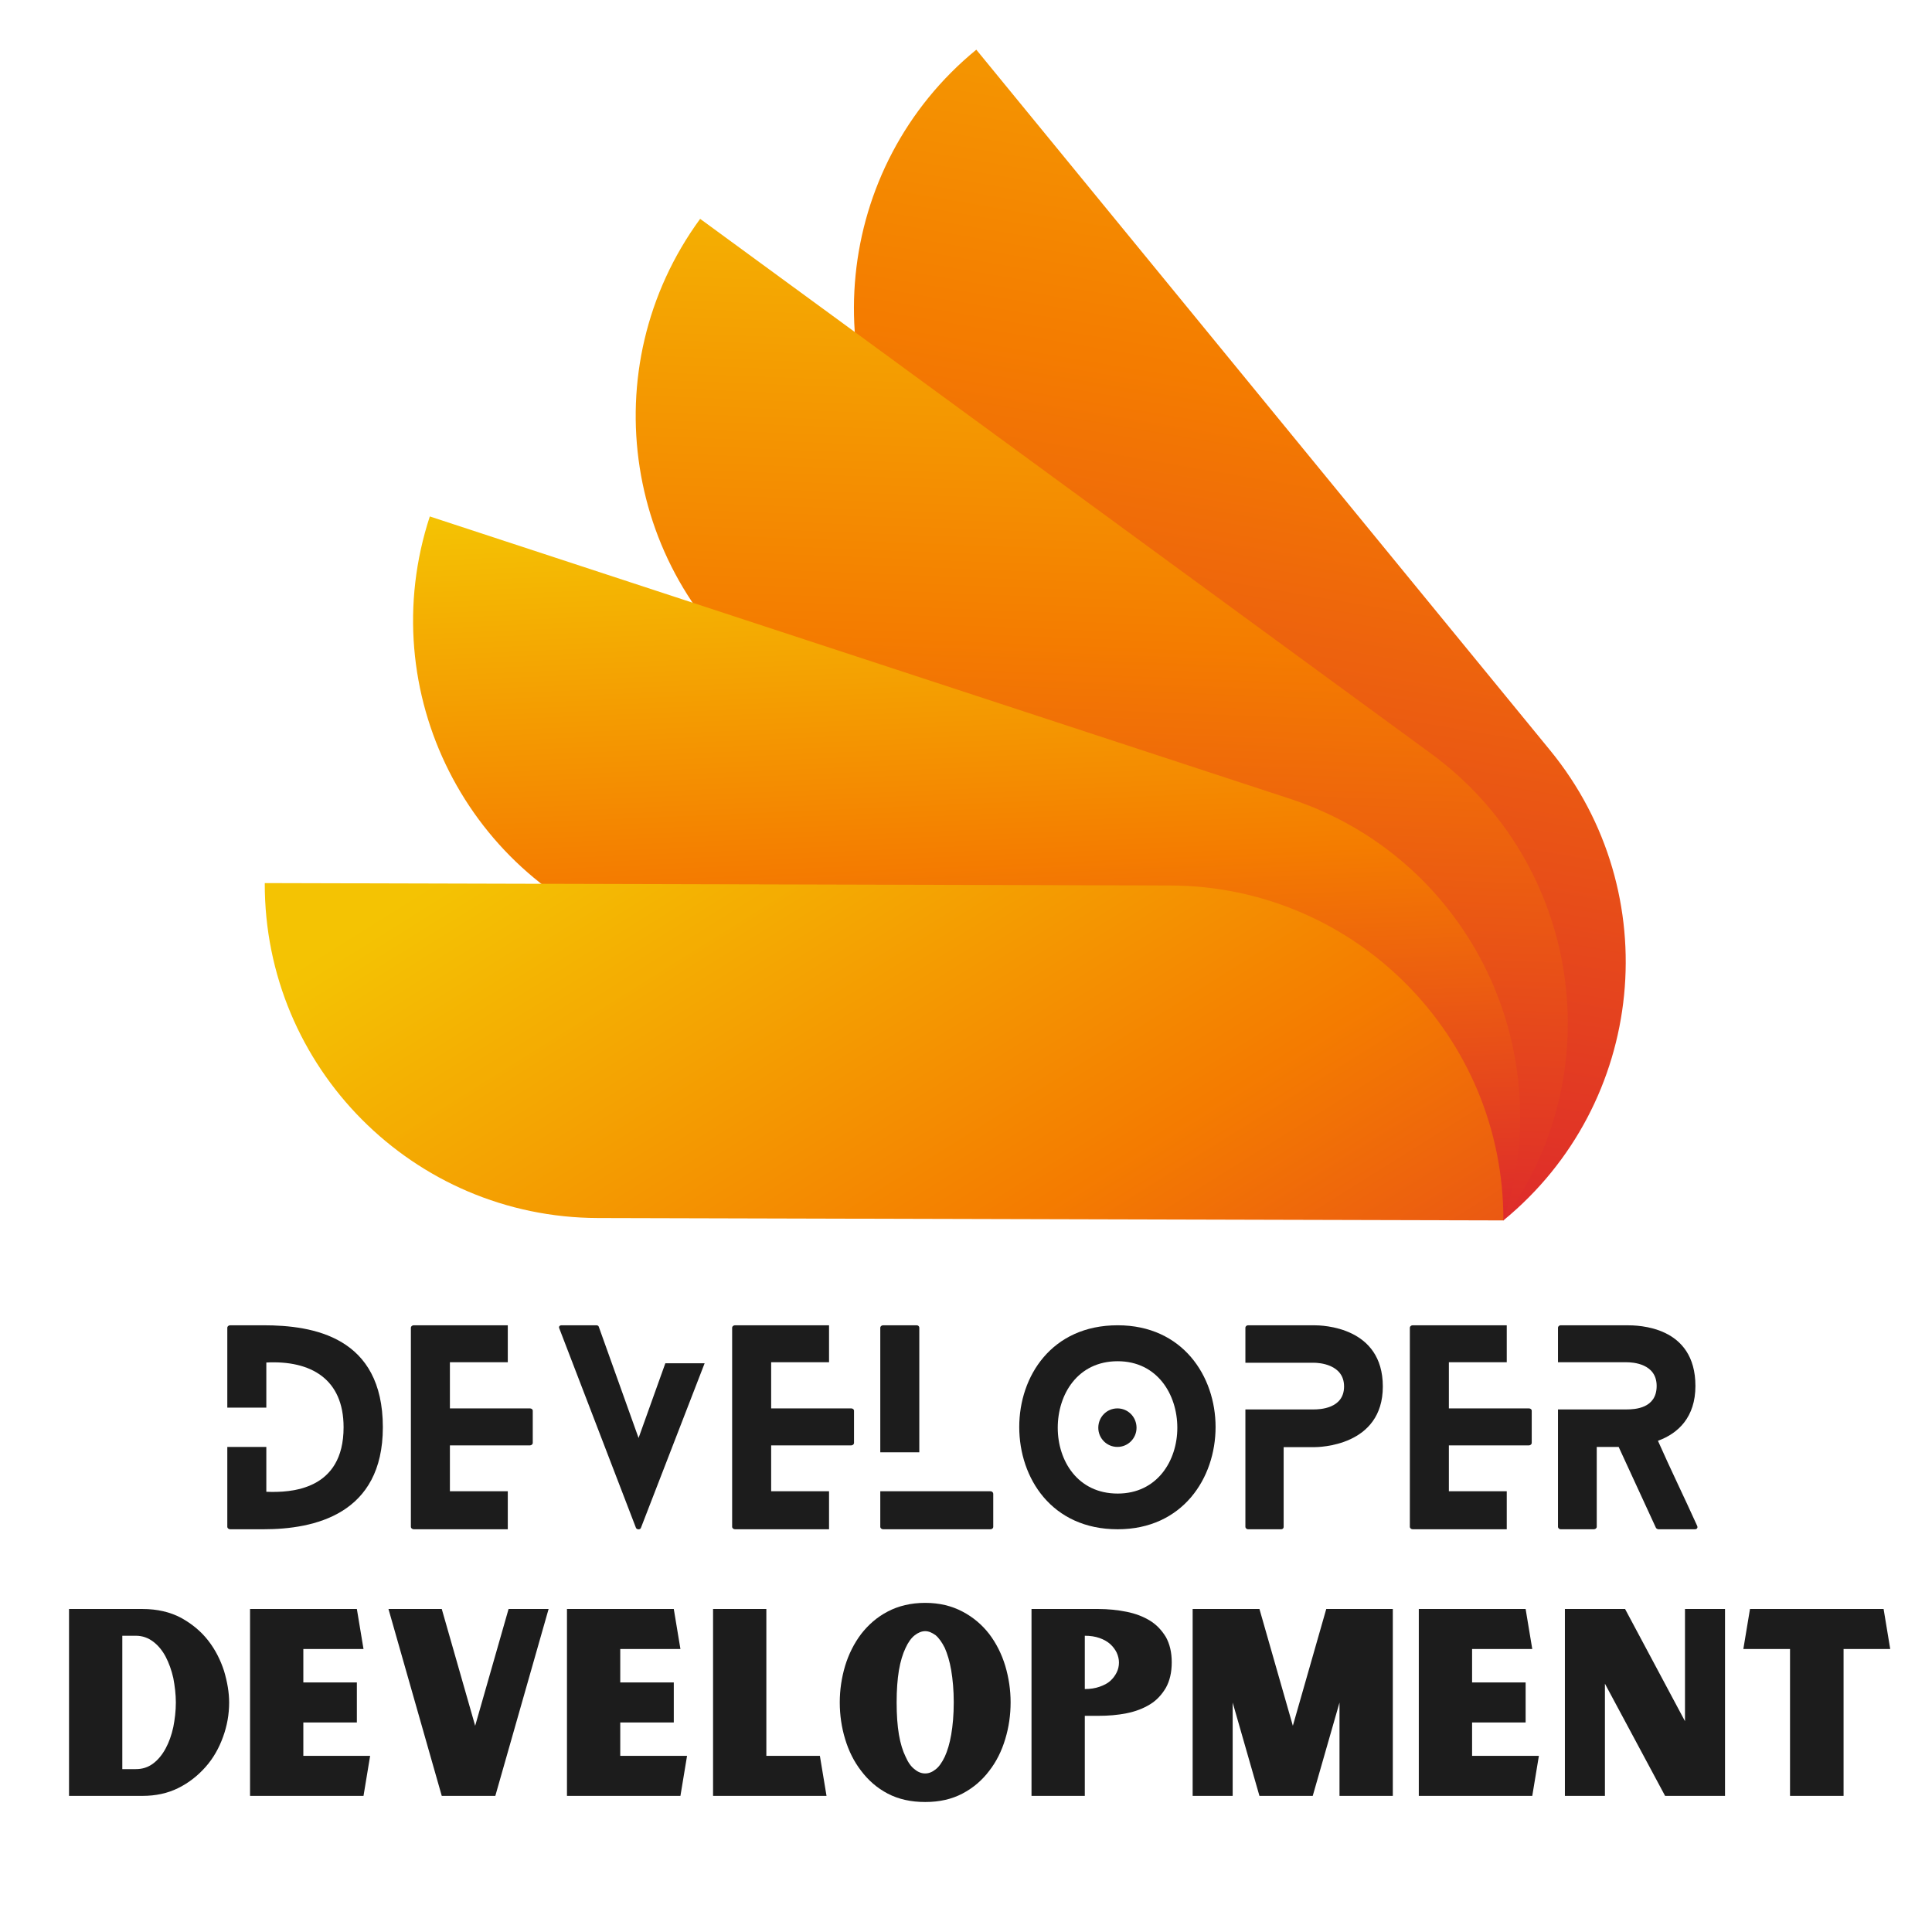
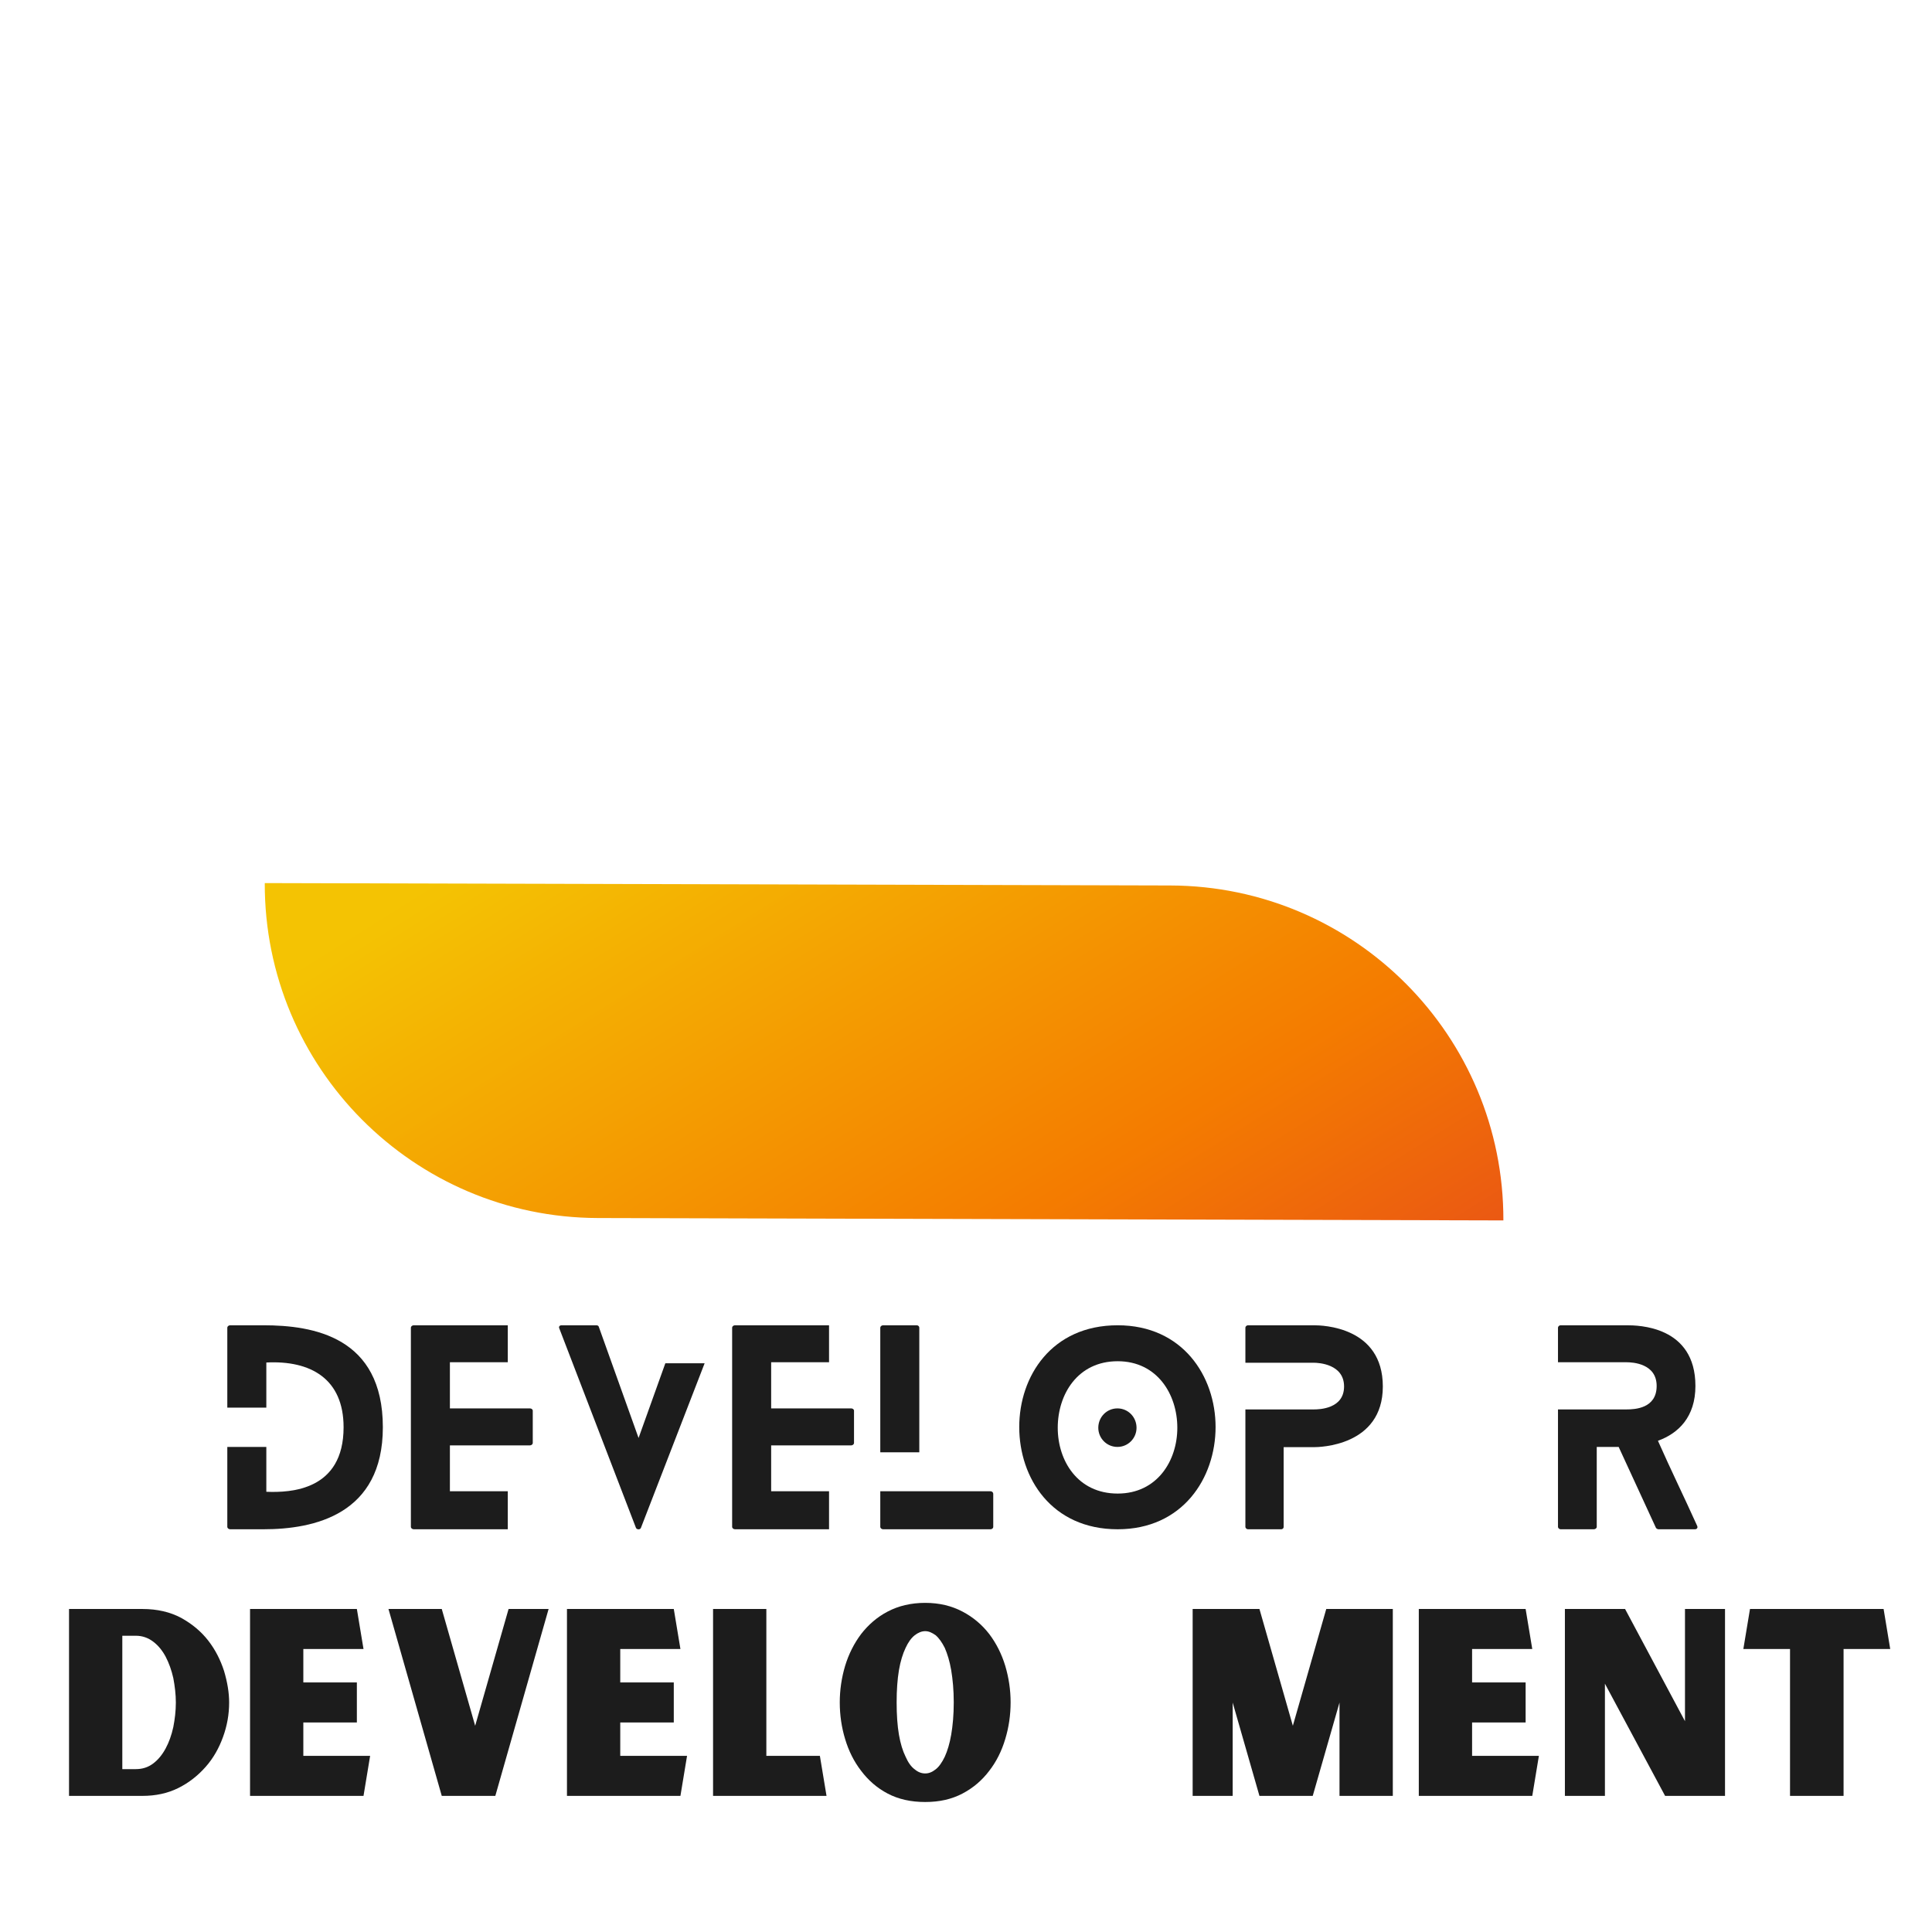
<svg xmlns="http://www.w3.org/2000/svg" width="500" zoomAndPan="magnify" viewBox="0 0 375 375" height="500" preserveAspectRatio="xMidYMid meet" version="1.0">
  <defs>
    <g />
    <clipPath id="e8a8dc4257">
-       <path d="M 165 9.629 L 316 9.629 L 316 236.879 L 165 236.879 Z M 165 9.629 " clip-rule="nonzero" />
-     </clipPath>
+       </clipPath>
    <clipPath id="5558ae09c0">
      <path d="M 300.875 145.633 L 189.5 9.645 C 161.801 32.336 157.738 73.188 180.43 100.891 L 291.805 236.883 C 319.504 214.188 323.562 173.336 300.875 145.633 Z M 300.875 145.633 " clip-rule="nonzero" />
    </clipPath>
    <linearGradient x1="318.268" gradientTransform="matrix(0.528, 0, 0, 0.528, 51.389, 9.643)" y1="449.922" x2="398.185" gradientUnits="userSpaceOnUse" y2="-19.888" id="7e3424de98">
      <stop stop-opacity="1" stop-color="rgb(87.099%, 16.899%, 16.899%)" offset="0" />
      <stop stop-opacity="1" stop-color="rgb(87.099%, 16.899%, 16.899%)" offset="0.062" />
      <stop stop-opacity="1" stop-color="rgb(87.138%, 17.044%, 16.821%)" offset="0.094" />
      <stop stop-opacity="1" stop-color="rgb(87.233%, 17.393%, 16.635%)" offset="0.098" />
      <stop stop-opacity="1" stop-color="rgb(87.289%, 17.599%, 16.525%)" offset="0.102" />
      <stop stop-opacity="1" stop-color="rgb(87.344%, 17.805%, 16.415%)" offset="0.105" />
      <stop stop-opacity="1" stop-color="rgb(87.401%, 18.011%, 16.307%)" offset="0.109" />
      <stop stop-opacity="1" stop-color="rgb(87.456%, 18.216%, 16.197%)" offset="0.113" />
      <stop stop-opacity="1" stop-color="rgb(87.512%, 18.422%, 16.087%)" offset="0.117" />
      <stop stop-opacity="1" stop-color="rgb(87.567%, 18.626%, 15.977%)" offset="0.121" />
      <stop stop-opacity="1" stop-color="rgb(87.624%, 18.832%, 15.869%)" offset="0.125" />
      <stop stop-opacity="1" stop-color="rgb(87.679%, 19.038%, 15.759%)" offset="0.129" />
      <stop stop-opacity="1" stop-color="rgb(87.735%, 19.244%, 15.649%)" offset="0.133" />
      <stop stop-opacity="1" stop-color="rgb(87.79%, 19.449%, 15.54%)" offset="0.137" />
      <stop stop-opacity="1" stop-color="rgb(87.846%, 19.655%, 15.43%)" offset="0.141" />
      <stop stop-opacity="1" stop-color="rgb(87.901%, 19.859%, 15.32%)" offset="0.145" />
      <stop stop-opacity="1" stop-color="rgb(87.958%, 20.065%, 15.211%)" offset="0.148" />
      <stop stop-opacity="1" stop-color="rgb(88.013%, 20.27%, 15.102%)" offset="0.152" />
      <stop stop-opacity="1" stop-color="rgb(88.069%, 20.476%, 14.992%)" offset="0.156" />
      <stop stop-opacity="1" stop-color="rgb(88.124%, 20.682%, 14.882%)" offset="0.16" />
      <stop stop-opacity="1" stop-color="rgb(88.181%, 20.888%, 14.774%)" offset="0.164" />
      <stop stop-opacity="1" stop-color="rgb(88.235%, 21.092%, 14.664%)" offset="0.168" />
      <stop stop-opacity="1" stop-color="rgb(88.292%, 21.298%, 14.554%)" offset="0.172" />
      <stop stop-opacity="1" stop-color="rgb(88.348%, 21.503%, 14.444%)" offset="0.176" />
      <stop stop-opacity="1" stop-color="rgb(88.405%, 21.709%, 14.336%)" offset="0.18" />
      <stop stop-opacity="1" stop-color="rgb(88.46%, 21.915%, 14.226%)" offset="0.184" />
      <stop stop-opacity="1" stop-color="rgb(88.516%, 22.121%, 14.116%)" offset="0.188" />
      <stop stop-opacity="1" stop-color="rgb(88.571%, 22.325%, 14.006%)" offset="0.191" />
      <stop stop-opacity="1" stop-color="rgb(88.628%, 22.531%, 13.896%)" offset="0.195" />
      <stop stop-opacity="1" stop-color="rgb(88.683%, 22.736%, 13.786%)" offset="0.199" />
      <stop stop-opacity="1" stop-color="rgb(88.739%, 22.942%, 13.678%)" offset="0.203" />
      <stop stop-opacity="1" stop-color="rgb(88.794%, 23.148%, 13.568%)" offset="0.207" />
      <stop stop-opacity="1" stop-color="rgb(88.85%, 23.354%, 13.458%)" offset="0.211" />
      <stop stop-opacity="1" stop-color="rgb(88.905%, 23.558%, 13.348%)" offset="0.215" />
      <stop stop-opacity="1" stop-color="rgb(88.962%, 23.764%, 13.24%)" offset="0.219" />
      <stop stop-opacity="1" stop-color="rgb(89.017%, 23.969%, 13.13%)" offset="0.223" />
      <stop stop-opacity="1" stop-color="rgb(89.073%, 24.174%, 13.02%)" offset="0.227" />
      <stop stop-opacity="1" stop-color="rgb(89.128%, 24.38%, 12.91%)" offset="0.23" />
      <stop stop-opacity="1" stop-color="rgb(89.185%, 24.586%, 12.801%)" offset="0.234" />
      <stop stop-opacity="1" stop-color="rgb(89.24%, 24.791%, 12.691%)" offset="0.238" />
      <stop stop-opacity="1" stop-color="rgb(89.296%, 24.997%, 12.582%)" offset="0.242" />
      <stop stop-opacity="1" stop-color="rgb(89.351%, 25.201%, 12.473%)" offset="0.246" />
      <stop stop-opacity="1" stop-color="rgb(89.407%, 25.407%, 12.363%)" offset="0.25" />
      <stop stop-opacity="1" stop-color="rgb(89.462%, 25.613%, 12.253%)" offset="0.254" />
      <stop stop-opacity="1" stop-color="rgb(89.519%, 25.819%, 12.144%)" offset="0.258" />
      <stop stop-opacity="1" stop-color="rgb(89.574%, 26.024%, 12.035%)" offset="0.262" />
      <stop stop-opacity="1" stop-color="rgb(89.63%, 26.23%, 11.925%)" offset="0.266" />
      <stop stop-opacity="1" stop-color="rgb(89.685%, 26.434%, 11.815%)" offset="0.27" />
      <stop stop-opacity="1" stop-color="rgb(89.742%, 26.64%, 11.707%)" offset="0.273" />
      <stop stop-opacity="1" stop-color="rgb(89.796%, 26.845%, 11.597%)" offset="0.277" />
      <stop stop-opacity="1" stop-color="rgb(89.853%, 27.051%, 11.487%)" offset="0.281" />
      <stop stop-opacity="1" stop-color="rgb(89.908%, 27.257%, 11.377%)" offset="0.285" />
      <stop stop-opacity="1" stop-color="rgb(89.964%, 27.463%, 11.267%)" offset="0.289" />
      <stop stop-opacity="1" stop-color="rgb(90.021%, 27.667%, 11.157%)" offset="0.293" />
      <stop stop-opacity="1" stop-color="rgb(90.077%, 27.873%, 11.049%)" offset="0.297" />
      <stop stop-opacity="1" stop-color="rgb(90.132%, 28.078%, 10.939%)" offset="0.301" />
      <stop stop-opacity="1" stop-color="rgb(90.189%, 28.284%, 10.829%)" offset="0.305" />
      <stop stop-opacity="1" stop-color="rgb(90.244%, 28.49%, 10.719%)" offset="0.309" />
      <stop stop-opacity="1" stop-color="rgb(90.3%, 28.696%, 10.611%)" offset="0.312" />
      <stop stop-opacity="1" stop-color="rgb(90.355%, 28.9%, 10.501%)" offset="0.316" />
      <stop stop-opacity="1" stop-color="rgb(90.411%, 29.106%, 10.391%)" offset="0.32" />
      <stop stop-opacity="1" stop-color="rgb(90.466%, 29.311%, 10.281%)" offset="0.324" />
      <stop stop-opacity="1" stop-color="rgb(90.523%, 29.517%, 10.173%)" offset="0.328" />
      <stop stop-opacity="1" stop-color="rgb(90.578%, 29.723%, 10.063%)" offset="0.332" />
      <stop stop-opacity="1" stop-color="rgb(90.634%, 29.929%, 9.953%)" offset="0.336" />
      <stop stop-opacity="1" stop-color="rgb(90.689%, 30.133%, 9.843%)" offset="0.34" />
      <stop stop-opacity="1" stop-color="rgb(90.746%, 30.339%, 9.734%)" offset="0.344" />
      <stop stop-opacity="1" stop-color="rgb(90.8%, 30.544%, 9.624%)" offset="0.348" />
      <stop stop-opacity="1" stop-color="rgb(90.857%, 30.75%, 9.515%)" offset="0.352" />
      <stop stop-opacity="1" stop-color="rgb(90.912%, 30.956%, 9.406%)" offset="0.355" />
      <stop stop-opacity="1" stop-color="rgb(90.968%, 31.161%, 9.296%)" offset="0.359" />
      <stop stop-opacity="1" stop-color="rgb(91.023%, 31.366%, 9.186%)" offset="0.363" />
      <stop stop-opacity="1" stop-color="rgb(91.08%, 31.572%, 9.077%)" offset="0.367" />
      <stop stop-opacity="1" stop-color="rgb(91.135%, 31.776%, 8.968%)" offset="0.371" />
      <stop stop-opacity="1" stop-color="rgb(91.191%, 31.982%, 8.858%)" offset="0.375" />
      <stop stop-opacity="1" stop-color="rgb(91.246%, 32.188%, 8.748%)" offset="0.379" />
      <stop stop-opacity="1" stop-color="rgb(91.302%, 32.394%, 8.64%)" offset="0.383" />
      <stop stop-opacity="1" stop-color="rgb(91.357%, 32.599%, 8.53%)" offset="0.387" />
      <stop stop-opacity="1" stop-color="rgb(91.414%, 32.805%, 8.42%)" offset="0.391" />
      <stop stop-opacity="1" stop-color="rgb(91.469%, 33.009%, 8.31%)" offset="0.395" />
      <stop stop-opacity="1" stop-color="rgb(91.525%, 33.215%, 8.2%)" offset="0.398" />
      <stop stop-opacity="1" stop-color="rgb(91.58%, 33.42%, 8.09%)" offset="0.402" />
      <stop stop-opacity="1" stop-color="rgb(91.637%, 33.626%, 7.982%)" offset="0.406" />
      <stop stop-opacity="1" stop-color="rgb(91.692%, 33.832%, 7.872%)" offset="0.41" />
      <stop stop-opacity="1" stop-color="rgb(91.748%, 34.038%, 7.762%)" offset="0.414" />
      <stop stop-opacity="1" stop-color="rgb(91.805%, 34.242%, 7.652%)" offset="0.418" />
      <stop stop-opacity="1" stop-color="rgb(91.861%, 34.448%, 7.544%)" offset="0.422" />
      <stop stop-opacity="1" stop-color="rgb(91.916%, 34.653%, 7.434%)" offset="0.426" />
      <stop stop-opacity="1" stop-color="rgb(91.972%, 34.859%, 7.324%)" offset="0.43" />
      <stop stop-opacity="1" stop-color="rgb(92.027%, 35.065%, 7.214%)" offset="0.434" />
      <stop stop-opacity="1" stop-color="rgb(92.084%, 35.271%, 7.104%)" offset="0.438" />
      <stop stop-opacity="1" stop-color="rgb(92.139%, 35.475%, 6.995%)" offset="0.441" />
      <stop stop-opacity="1" stop-color="rgb(92.195%, 35.681%, 6.886%)" offset="0.445" />
      <stop stop-opacity="1" stop-color="rgb(92.25%, 35.886%, 6.776%)" offset="0.449" />
      <stop stop-opacity="1" stop-color="rgb(92.307%, 36.092%, 6.667%)" offset="0.453" />
      <stop stop-opacity="1" stop-color="rgb(92.361%, 36.298%, 6.557%)" offset="0.457" />
      <stop stop-opacity="1" stop-color="rgb(92.418%, 36.504%, 6.448%)" offset="0.461" />
      <stop stop-opacity="1" stop-color="rgb(92.473%, 36.708%, 6.339%)" offset="0.465" />
      <stop stop-opacity="1" stop-color="rgb(92.529%, 36.914%, 6.229%)" offset="0.469" />
      <stop stop-opacity="1" stop-color="rgb(92.584%, 37.119%, 6.119%)" offset="0.473" />
      <stop stop-opacity="1" stop-color="rgb(92.641%, 37.325%, 6.01%)" offset="0.477" />
      <stop stop-opacity="1" stop-color="rgb(92.696%, 37.531%, 5.901%)" offset="0.48" />
      <stop stop-opacity="1" stop-color="rgb(92.752%, 37.737%, 5.791%)" offset="0.484" />
      <stop stop-opacity="1" stop-color="rgb(92.807%, 37.941%, 5.681%)" offset="0.488" />
      <stop stop-opacity="1" stop-color="rgb(92.863%, 38.147%, 5.571%)" offset="0.492" />
      <stop stop-opacity="1" stop-color="rgb(92.918%, 38.351%, 5.461%)" offset="0.496" />
      <stop stop-opacity="1" stop-color="rgb(92.975%, 38.557%, 5.353%)" offset="0.5" />
      <stop stop-opacity="1" stop-color="rgb(93.03%, 38.763%, 5.243%)" offset="0.504" />
      <stop stop-opacity="1" stop-color="rgb(93.086%, 38.969%, 5.133%)" offset="0.508" />
      <stop stop-opacity="1" stop-color="rgb(93.141%, 39.174%, 5.023%)" offset="0.512" />
      <stop stop-opacity="1" stop-color="rgb(93.198%, 39.38%, 4.915%)" offset="0.516" />
      <stop stop-opacity="1" stop-color="rgb(93.253%, 39.584%, 4.805%)" offset="0.52" />
      <stop stop-opacity="1" stop-color="rgb(93.309%, 39.79%, 4.695%)" offset="0.523" />
      <stop stop-opacity="1" stop-color="rgb(93.364%, 39.995%, 4.585%)" offset="0.527" />
      <stop stop-opacity="1" stop-color="rgb(93.42%, 40.201%, 4.477%)" offset="0.531" />
      <stop stop-opacity="1" stop-color="rgb(93.475%, 40.407%, 4.367%)" offset="0.535" />
      <stop stop-opacity="1" stop-color="rgb(93.532%, 40.613%, 4.257%)" offset="0.539" />
      <stop stop-opacity="1" stop-color="rgb(93.588%, 40.817%, 4.147%)" offset="0.543" />
      <stop stop-opacity="1" stop-color="rgb(93.645%, 41.023%, 4.037%)" offset="0.547" />
      <stop stop-opacity="1" stop-color="rgb(93.7%, 41.228%, 3.928%)" offset="0.551" />
      <stop stop-opacity="1" stop-color="rgb(93.756%, 41.434%, 3.819%)" offset="0.555" />
      <stop stop-opacity="1" stop-color="rgb(93.811%, 41.64%, 3.709%)" offset="0.559" />
      <stop stop-opacity="1" stop-color="rgb(93.867%, 41.846%, 3.6%)" offset="0.562" />
      <stop stop-opacity="1" stop-color="rgb(93.922%, 42.05%, 3.49%)" offset="0.566" />
      <stop stop-opacity="1" stop-color="rgb(93.979%, 42.256%, 3.381%)" offset="0.57" />
      <stop stop-opacity="1" stop-color="rgb(94.034%, 42.461%, 3.271%)" offset="0.574" />
      <stop stop-opacity="1" stop-color="rgb(94.09%, 42.667%, 3.162%)" offset="0.578" />
      <stop stop-opacity="1" stop-color="rgb(94.145%, 42.873%, 3.052%)" offset="0.582" />
      <stop stop-opacity="1" stop-color="rgb(94.202%, 43.079%, 2.943%)" offset="0.586" />
      <stop stop-opacity="1" stop-color="rgb(94.257%, 43.283%, 2.834%)" offset="0.59" />
      <stop stop-opacity="1" stop-color="rgb(94.313%, 43.489%, 2.724%)" offset="0.594" />
      <stop stop-opacity="1" stop-color="rgb(94.368%, 43.694%, 2.614%)" offset="0.598" />
      <stop stop-opacity="1" stop-color="rgb(94.424%, 43.9%, 2.504%)" offset="0.602" />
      <stop stop-opacity="1" stop-color="rgb(94.479%, 44.106%, 2.394%)" offset="0.605" />
      <stop stop-opacity="1" stop-color="rgb(94.536%, 44.312%, 2.286%)" offset="0.609" />
      <stop stop-opacity="1" stop-color="rgb(94.591%, 44.516%, 2.176%)" offset="0.613" />
      <stop stop-opacity="1" stop-color="rgb(94.647%, 44.722%, 2.066%)" offset="0.617" />
      <stop stop-opacity="1" stop-color="rgb(94.702%, 44.926%, 1.956%)" offset="0.621" />
      <stop stop-opacity="1" stop-color="rgb(94.759%, 45.132%, 1.848%)" offset="0.625" />
      <stop stop-opacity="1" stop-color="rgb(94.814%, 45.338%, 1.738%)" offset="0.629" />
      <stop stop-opacity="1" stop-color="rgb(94.87%, 45.544%, 1.628%)" offset="0.633" />
      <stop stop-opacity="1" stop-color="rgb(94.925%, 45.749%, 1.518%)" offset="0.637" />
      <stop stop-opacity="1" stop-color="rgb(94.981%, 45.955%, 1.408%)" offset="0.641" />
      <stop stop-opacity="1" stop-color="rgb(95.036%, 46.159%, 1.299%)" offset="0.645" />
      <stop stop-opacity="1" stop-color="rgb(95.093%, 46.365%, 1.19%)" offset="0.648" />
      <stop stop-opacity="1" stop-color="rgb(95.148%, 46.57%, 1.08%)" offset="0.652" />
      <stop stop-opacity="1" stop-color="rgb(95.204%, 46.776%, 0.97%)" offset="0.656" />
      <stop stop-opacity="1" stop-color="rgb(95.259%, 46.982%, 0.861%)" offset="0.66" />
      <stop stop-opacity="1" stop-color="rgb(95.316%, 47.188%, 0.752%)" offset="0.664" />
      <stop stop-opacity="1" stop-color="rgb(95.372%, 47.392%, 0.642%)" offset="0.668" />
      <stop stop-opacity="1" stop-color="rgb(95.428%, 47.598%, 0.533%)" offset="0.672" />
      <stop stop-opacity="1" stop-color="rgb(95.483%, 47.803%, 0.423%)" offset="0.676" />
      <stop stop-opacity="1" stop-color="rgb(95.54%, 48.009%, 0.314%)" offset="0.68" />
      <stop stop-opacity="1" stop-color="rgb(95.595%, 48.215%, 0.204%)" offset="0.684" />
      <stop stop-opacity="1" stop-color="rgb(95.651%, 48.421%, 0.095%)" offset="0.688" />
      <stop stop-opacity="1" stop-color="rgb(95.674%, 48.611%, 0.05%)" offset="0.695" />
      <stop stop-opacity="1" stop-color="rgb(95.699%, 48.984%, 0.015%)" offset="0.703" />
      <stop stop-opacity="1" stop-color="rgb(95.699%, 49.345%, 0.031%)" offset="0.711" />
      <stop stop-opacity="1" stop-color="rgb(95.699%, 49.707%, 0.047%)" offset="0.719" />
      <stop stop-opacity="1" stop-color="rgb(95.699%, 50.069%, 0.063%)" offset="0.727" />
      <stop stop-opacity="1" stop-color="rgb(95.699%, 50.43%, 0.078%)" offset="0.734" />
      <stop stop-opacity="1" stop-color="rgb(95.699%, 50.792%, 0.093%)" offset="0.742" />
      <stop stop-opacity="1" stop-color="rgb(95.699%, 51.154%, 0.108%)" offset="0.75" />
      <stop stop-opacity="1" stop-color="rgb(95.699%, 51.515%, 0.125%)" offset="0.758" />
      <stop stop-opacity="1" stop-color="rgb(95.699%, 51.877%, 0.14%)" offset="0.766" />
      <stop stop-opacity="1" stop-color="rgb(95.699%, 52.238%, 0.156%)" offset="0.773" />
      <stop stop-opacity="1" stop-color="rgb(95.699%, 52.6%, 0.171%)" offset="0.781" />
      <stop stop-opacity="1" stop-color="rgb(95.699%, 52.962%, 0.186%)" offset="0.789" />
      <stop stop-opacity="1" stop-color="rgb(95.699%, 53.323%, 0.203%)" offset="0.797" />
      <stop stop-opacity="1" stop-color="rgb(95.699%, 53.685%, 0.218%)" offset="0.805" />
      <stop stop-opacity="1" stop-color="rgb(95.699%, 54.047%, 0.233%)" offset="0.812" />
      <stop stop-opacity="1" stop-color="rgb(95.699%, 54.408%, 0.249%)" offset="0.82" />
      <stop stop-opacity="1" stop-color="rgb(95.699%, 54.77%, 0.264%)" offset="0.828" />
      <stop stop-opacity="1" stop-color="rgb(95.699%, 55.132%, 0.281%)" offset="0.836" />
      <stop stop-opacity="1" stop-color="rgb(95.699%, 55.493%, 0.296%)" offset="0.844" />
      <stop stop-opacity="1" stop-color="rgb(95.699%, 55.855%, 0.311%)" offset="0.852" />
      <stop stop-opacity="1" stop-color="rgb(95.699%, 56.216%, 0.327%)" offset="0.859" />
      <stop stop-opacity="1" stop-color="rgb(95.699%, 56.578%, 0.342%)" offset="0.867" />
      <stop stop-opacity="1" stop-color="rgb(95.699%, 56.94%, 0.359%)" offset="0.875" />
      <stop stop-opacity="1" stop-color="rgb(95.699%, 57.303%, 0.374%)" offset="0.883" />
      <stop stop-opacity="1" stop-color="rgb(95.699%, 57.664%, 0.389%)" offset="0.89" />
      <stop stop-opacity="1" stop-color="rgb(95.699%, 57.846%, 0.397%)" offset="0.891" />
      <stop stop-opacity="1" stop-color="rgb(95.699%, 58.026%, 0.404%)" offset="0.898" />
      <stop stop-opacity="1" stop-color="rgb(95.699%, 58.388%, 0.42%)" offset="0.906" />
      <stop stop-opacity="1" stop-color="rgb(95.699%, 58.749%, 0.436%)" offset="0.914" />
      <stop stop-opacity="1" stop-color="rgb(95.699%, 59.111%, 0.452%)" offset="0.922" />
      <stop stop-opacity="1" stop-color="rgb(95.699%, 59.473%, 0.467%)" offset="0.93" />
      <stop stop-opacity="1" stop-color="rgb(95.699%, 59.834%, 0.482%)" offset="0.938" />
      <stop stop-opacity="1" stop-color="rgb(95.699%, 60.196%, 0.497%)" offset="0.945" />
      <stop stop-opacity="1" stop-color="rgb(95.699%, 60.558%, 0.513%)" offset="0.953" />
      <stop stop-opacity="1" stop-color="rgb(95.699%, 60.919%, 0.529%)" offset="0.961" />
      <stop stop-opacity="1" stop-color="rgb(95.699%, 61.281%, 0.545%)" offset="0.969" />
      <stop stop-opacity="1" stop-color="rgb(95.699%, 61.642%, 0.56%)" offset="0.977" />
      <stop stop-opacity="1" stop-color="rgb(95.699%, 62.004%, 0.575%)" offset="0.984" />
      <stop stop-opacity="1" stop-color="rgb(95.699%, 62.366%, 0.591%)" offset="0.992" />
      <stop stop-opacity="1" stop-color="rgb(95.699%, 62.727%, 0.607%)" offset="1" />
    </linearGradient>
    <clipPath id="0f874255d2">
      <path d="M 123 42 L 305 42 L 305 236.879 L 123 236.879 Z M 123 42 " clip-rule="nonzero" />
    </clipPath>
    <clipPath id="8abd3ad5f6">
      <path d="M 277.754 146.266 L 135.898 42.48 C 114.758 71.383 121.051 111.953 149.945 133.098 L 291.805 236.883 C 312.945 207.98 306.652 167.41 277.754 146.266 Z M 277.754 146.266 " clip-rule="nonzero" />
    </clipPath>
    <linearGradient x1="299.983" gradientTransform="matrix(0.528, 0, 0, 0.528, 51.389, 9.643)" y1="437.109" x2="315.018" gradientUnits="userSpaceOnUse" y2="55.056" id="9152c72c23">
      <stop stop-opacity="1" stop-color="rgb(87.099%, 16.899%, 16.899%)" offset="0" />
      <stop stop-opacity="1" stop-color="rgb(87.099%, 16.899%, 16.899%)" offset="0.016" />
      <stop stop-opacity="1" stop-color="rgb(87.106%, 16.93%, 16.882%)" offset="0.023" />
      <stop stop-opacity="1" stop-color="rgb(87.177%, 17.184%, 16.747%)" offset="0.027" />
      <stop stop-opacity="1" stop-color="rgb(87.238%, 17.41%, 16.628%)" offset="0.031" />
      <stop stop-opacity="1" stop-color="rgb(87.299%, 17.635%, 16.507%)" offset="0.035" />
      <stop stop-opacity="1" stop-color="rgb(87.36%, 17.86%, 16.386%)" offset="0.039" />
      <stop stop-opacity="1" stop-color="rgb(87.421%, 18.085%, 16.266%)" offset="0.043" />
      <stop stop-opacity="1" stop-color="rgb(87.482%, 18.311%, 16.147%)" offset="0.047" />
      <stop stop-opacity="1" stop-color="rgb(87.543%, 18.535%, 16.026%)" offset="0.051" />
      <stop stop-opacity="1" stop-color="rgb(87.604%, 18.761%, 15.907%)" offset="0.055" />
      <stop stop-opacity="1" stop-color="rgb(87.665%, 18.985%, 15.787%)" offset="0.059" />
      <stop stop-opacity="1" stop-color="rgb(87.726%, 19.211%, 15.668%)" offset="0.062" />
      <stop stop-opacity="1" stop-color="rgb(87.787%, 19.435%, 15.547%)" offset="0.066" />
      <stop stop-opacity="1" stop-color="rgb(87.848%, 19.661%, 15.427%)" offset="0.07" />
      <stop stop-opacity="1" stop-color="rgb(87.909%, 19.885%, 15.306%)" offset="0.074" />
      <stop stop-opacity="1" stop-color="rgb(87.97%, 20.111%, 15.187%)" offset="0.078" />
      <stop stop-opacity="1" stop-color="rgb(88.031%, 20.335%, 15.067%)" offset="0.082" />
      <stop stop-opacity="1" stop-color="rgb(88.092%, 20.561%, 14.948%)" offset="0.086" />
      <stop stop-opacity="1" stop-color="rgb(88.153%, 20.786%, 14.827%)" offset="0.09" />
      <stop stop-opacity="1" stop-color="rgb(88.214%, 21.011%, 14.706%)" offset="0.094" />
      <stop stop-opacity="1" stop-color="rgb(88.275%, 21.236%, 14.586%)" offset="0.098" />
      <stop stop-opacity="1" stop-color="rgb(88.338%, 21.461%, 14.467%)" offset="0.102" />
      <stop stop-opacity="1" stop-color="rgb(88.399%, 21.686%, 14.346%)" offset="0.105" />
      <stop stop-opacity="1" stop-color="rgb(88.46%, 21.912%, 14.227%)" offset="0.109" />
      <stop stop-opacity="1" stop-color="rgb(88.521%, 22.136%, 14.107%)" offset="0.113" />
      <stop stop-opacity="1" stop-color="rgb(88.582%, 22.362%, 13.986%)" offset="0.117" />
      <stop stop-opacity="1" stop-color="rgb(88.643%, 22.586%, 13.866%)" offset="0.121" />
      <stop stop-opacity="1" stop-color="rgb(88.704%, 22.812%, 13.747%)" offset="0.125" />
      <stop stop-opacity="1" stop-color="rgb(88.765%, 23.036%, 13.626%)" offset="0.129" />
      <stop stop-opacity="1" stop-color="rgb(88.826%, 23.262%, 13.507%)" offset="0.133" />
      <stop stop-opacity="1" stop-color="rgb(88.887%, 23.486%, 13.387%)" offset="0.137" />
      <stop stop-opacity="1" stop-color="rgb(88.948%, 23.712%, 13.268%)" offset="0.141" />
      <stop stop-opacity="1" stop-color="rgb(89.009%, 23.936%, 13.147%)" offset="0.145" />
      <stop stop-opacity="1" stop-color="rgb(89.07%, 24.162%, 13.026%)" offset="0.148" />
      <stop stop-opacity="1" stop-color="rgb(89.131%, 24.388%, 12.906%)" offset="0.152" />
      <stop stop-opacity="1" stop-color="rgb(89.192%, 24.614%, 12.787%)" offset="0.156" />
      <stop stop-opacity="1" stop-color="rgb(89.253%, 24.838%, 12.666%)" offset="0.16" />
      <stop stop-opacity="1" stop-color="rgb(89.314%, 25.064%, 12.547%)" offset="0.164" />
      <stop stop-opacity="1" stop-color="rgb(89.375%, 25.288%, 12.427%)" offset="0.168" />
      <stop stop-opacity="1" stop-color="rgb(89.436%, 25.514%, 12.306%)" offset="0.172" />
      <stop stop-opacity="1" stop-color="rgb(89.497%, 25.739%, 12.186%)" offset="0.176" />
      <stop stop-opacity="1" stop-color="rgb(89.558%, 25.964%, 12.067%)" offset="0.18" />
      <stop stop-opacity="1" stop-color="rgb(89.619%, 26.189%, 11.946%)" offset="0.184" />
      <stop stop-opacity="1" stop-color="rgb(89.68%, 26.414%, 11.827%)" offset="0.188" />
      <stop stop-opacity="1" stop-color="rgb(89.742%, 26.639%, 11.707%)" offset="0.191" />
      <stop stop-opacity="1" stop-color="rgb(89.803%, 26.865%, 11.586%)" offset="0.195" />
      <stop stop-opacity="1" stop-color="rgb(89.864%, 27.089%, 11.465%)" offset="0.199" />
      <stop stop-opacity="1" stop-color="rgb(89.925%, 27.315%, 11.346%)" offset="0.203" />
      <stop stop-opacity="1" stop-color="rgb(89.986%, 27.539%, 11.226%)" offset="0.207" />
      <stop stop-opacity="1" stop-color="rgb(90.047%, 27.765%, 11.107%)" offset="0.211" />
      <stop stop-opacity="1" stop-color="rgb(90.108%, 27.989%, 10.986%)" offset="0.215" />
      <stop stop-opacity="1" stop-color="rgb(90.169%, 28.215%, 10.867%)" offset="0.219" />
      <stop stop-opacity="1" stop-color="rgb(90.23%, 28.439%, 10.747%)" offset="0.223" />
      <stop stop-opacity="1" stop-color="rgb(90.291%, 28.665%, 10.626%)" offset="0.227" />
      <stop stop-opacity="1" stop-color="rgb(90.352%, 28.889%, 10.506%)" offset="0.23" />
      <stop stop-opacity="1" stop-color="rgb(90.413%, 29.115%, 10.387%)" offset="0.234" />
      <stop stop-opacity="1" stop-color="rgb(90.474%, 29.34%, 10.266%)" offset="0.238" />
      <stop stop-opacity="1" stop-color="rgb(90.535%, 29.565%, 10.147%)" offset="0.242" />
      <stop stop-opacity="1" stop-color="rgb(90.596%, 29.79%, 10.027%)" offset="0.246" />
      <stop stop-opacity="1" stop-color="rgb(90.657%, 30.016%, 9.906%)" offset="0.25" />
      <stop stop-opacity="1" stop-color="rgb(90.718%, 30.24%, 9.785%)" offset="0.254" />
      <stop stop-opacity="1" stop-color="rgb(90.779%, 30.466%, 9.666%)" offset="0.258" />
      <stop stop-opacity="1" stop-color="rgb(90.84%, 30.69%, 9.546%)" offset="0.262" />
      <stop stop-opacity="1" stop-color="rgb(90.901%, 30.916%, 9.427%)" offset="0.266" />
      <stop stop-opacity="1" stop-color="rgb(90.962%, 31.14%, 9.306%)" offset="0.27" />
      <stop stop-opacity="1" stop-color="rgb(91.025%, 31.366%, 9.186%)" offset="0.273" />
      <stop stop-opacity="1" stop-color="rgb(91.086%, 31.59%, 9.065%)" offset="0.277" />
      <stop stop-opacity="1" stop-color="rgb(91.147%, 31.816%, 8.946%)" offset="0.281" />
      <stop stop-opacity="1" stop-color="rgb(91.208%, 32.04%, 8.826%)" offset="0.285" />
      <stop stop-opacity="1" stop-color="rgb(91.269%, 32.266%, 8.707%)" offset="0.289" />
      <stop stop-opacity="1" stop-color="rgb(91.33%, 32.491%, 8.586%)" offset="0.293" />
      <stop stop-opacity="1" stop-color="rgb(91.391%, 32.716%, 8.467%)" offset="0.297" />
      <stop stop-opacity="1" stop-color="rgb(91.452%, 32.941%, 8.347%)" offset="0.301" />
      <stop stop-opacity="1" stop-color="rgb(91.513%, 33.167%, 8.226%)" offset="0.305" />
      <stop stop-opacity="1" stop-color="rgb(91.574%, 33.392%, 8.105%)" offset="0.309" />
      <stop stop-opacity="1" stop-color="rgb(91.635%, 33.618%, 7.986%)" offset="0.312" />
      <stop stop-opacity="1" stop-color="rgb(91.696%, 33.842%, 7.866%)" offset="0.316" />
      <stop stop-opacity="1" stop-color="rgb(91.757%, 34.068%, 7.747%)" offset="0.32" />
      <stop stop-opacity="1" stop-color="rgb(91.818%, 34.293%, 7.626%)" offset="0.324" />
      <stop stop-opacity="1" stop-color="rgb(91.879%, 34.518%, 7.506%)" offset="0.328" />
      <stop stop-opacity="1" stop-color="rgb(91.94%, 34.743%, 7.385%)" offset="0.332" />
      <stop stop-opacity="1" stop-color="rgb(92.001%, 34.969%, 7.266%)" offset="0.336" />
      <stop stop-opacity="1" stop-color="rgb(92.062%, 35.193%, 7.146%)" offset="0.34" />
      <stop stop-opacity="1" stop-color="rgb(92.123%, 35.419%, 7.027%)" offset="0.344" />
      <stop stop-opacity="1" stop-color="rgb(92.184%, 35.643%, 6.906%)" offset="0.348" />
      <stop stop-opacity="1" stop-color="rgb(92.245%, 35.869%, 6.786%)" offset="0.352" />
      <stop stop-opacity="1" stop-color="rgb(92.307%, 36.093%, 6.665%)" offset="0.355" />
      <stop stop-opacity="1" stop-color="rgb(92.368%, 36.319%, 6.546%)" offset="0.359" />
      <stop stop-opacity="1" stop-color="rgb(92.429%, 36.543%, 6.425%)" offset="0.363" />
      <stop stop-opacity="1" stop-color="rgb(92.49%, 36.769%, 6.306%)" offset="0.367" />
      <stop stop-opacity="1" stop-color="rgb(92.551%, 36.993%, 6.186%)" offset="0.371" />
      <stop stop-opacity="1" stop-color="rgb(92.612%, 37.219%, 6.067%)" offset="0.375" />
      <stop stop-opacity="1" stop-color="rgb(92.673%, 37.444%, 5.946%)" offset="0.379" />
      <stop stop-opacity="1" stop-color="rgb(92.734%, 37.669%, 5.826%)" offset="0.383" />
      <stop stop-opacity="1" stop-color="rgb(92.795%, 37.894%, 5.705%)" offset="0.387" />
      <stop stop-opacity="1" stop-color="rgb(92.856%, 38.12%, 5.586%)" offset="0.391" />
      <stop stop-opacity="1" stop-color="rgb(92.917%, 38.344%, 5.466%)" offset="0.395" />
      <stop stop-opacity="1" stop-color="rgb(92.978%, 38.57%, 5.347%)" offset="0.398" />
      <stop stop-opacity="1" stop-color="rgb(93.039%, 38.794%, 5.226%)" offset="0.402" />
      <stop stop-opacity="1" stop-color="rgb(93.1%, 39.02%, 5.106%)" offset="0.406" />
      <stop stop-opacity="1" stop-color="rgb(93.161%, 39.244%, 4.985%)" offset="0.41" />
      <stop stop-opacity="1" stop-color="rgb(93.222%, 39.47%, 4.866%)" offset="0.414" />
      <stop stop-opacity="1" stop-color="rgb(93.283%, 39.694%, 4.745%)" offset="0.418" />
      <stop stop-opacity="1" stop-color="rgb(93.344%, 39.92%, 4.626%)" offset="0.422" />
      <stop stop-opacity="1" stop-color="rgb(93.405%, 40.144%, 4.506%)" offset="0.426" />
      <stop stop-opacity="1" stop-color="rgb(93.466%, 40.37%, 4.385%)" offset="0.43" />
      <stop stop-opacity="1" stop-color="rgb(93.527%, 40.594%, 4.265%)" offset="0.434" />
      <stop stop-opacity="1" stop-color="rgb(93.588%, 40.82%, 4.146%)" offset="0.438" />
      <stop stop-opacity="1" stop-color="rgb(93.649%, 41.045%, 4.025%)" offset="0.441" />
      <stop stop-opacity="1" stop-color="rgb(93.712%, 41.27%, 3.906%)" offset="0.445" />
      <stop stop-opacity="1" stop-color="rgb(93.773%, 41.495%, 3.786%)" offset="0.449" />
      <stop stop-opacity="1" stop-color="rgb(93.834%, 41.721%, 3.667%)" offset="0.453" />
      <stop stop-opacity="1" stop-color="rgb(93.895%, 41.945%, 3.546%)" offset="0.457" />
      <stop stop-opacity="1" stop-color="rgb(93.956%, 42.171%, 3.426%)" offset="0.461" />
      <stop stop-opacity="1" stop-color="rgb(94.017%, 42.397%, 3.305%)" offset="0.465" />
      <stop stop-opacity="1" stop-color="rgb(94.078%, 42.622%, 3.186%)" offset="0.469" />
      <stop stop-opacity="1" stop-color="rgb(94.139%, 42.847%, 3.065%)" offset="0.473" />
      <stop stop-opacity="1" stop-color="rgb(94.2%, 43.073%, 2.946%)" offset="0.477" />
      <stop stop-opacity="1" stop-color="rgb(94.261%, 43.297%, 2.826%)" offset="0.48" />
      <stop stop-opacity="1" stop-color="rgb(94.322%, 43.523%, 2.705%)" offset="0.484" />
      <stop stop-opacity="1" stop-color="rgb(94.383%, 43.747%, 2.585%)" offset="0.488" />
      <stop stop-opacity="1" stop-color="rgb(94.444%, 43.973%, 2.466%)" offset="0.492" />
      <stop stop-opacity="1" stop-color="rgb(94.505%, 44.197%, 2.345%)" offset="0.496" />
      <stop stop-opacity="1" stop-color="rgb(94.566%, 44.423%, 2.226%)" offset="0.5" />
      <stop stop-opacity="1" stop-color="rgb(94.627%, 44.647%, 2.106%)" offset="0.504" />
      <stop stop-opacity="1" stop-color="rgb(94.688%, 44.873%, 1.985%)" offset="0.508" />
      <stop stop-opacity="1" stop-color="rgb(94.749%, 45.097%, 1.865%)" offset="0.512" />
      <stop stop-opacity="1" stop-color="rgb(94.81%, 45.323%, 1.746%)" offset="0.516" />
      <stop stop-opacity="1" stop-color="rgb(94.872%, 45.547%, 1.625%)" offset="0.52" />
      <stop stop-opacity="1" stop-color="rgb(94.933%, 45.773%, 1.506%)" offset="0.523" />
      <stop stop-opacity="1" stop-color="rgb(94.994%, 45.998%, 1.385%)" offset="0.527" />
      <stop stop-opacity="1" stop-color="rgb(95.055%, 46.223%, 1.266%)" offset="0.531" />
      <stop stop-opacity="1" stop-color="rgb(95.116%, 46.448%, 1.146%)" offset="0.535" />
      <stop stop-opacity="1" stop-color="rgb(95.177%, 46.674%, 1.025%)" offset="0.539" />
      <stop stop-opacity="1" stop-color="rgb(95.238%, 46.898%, 0.905%)" offset="0.543" />
      <stop stop-opacity="1" stop-color="rgb(95.299%, 47.124%, 0.786%)" offset="0.547" />
      <stop stop-opacity="1" stop-color="rgb(95.36%, 47.348%, 0.665%)" offset="0.551" />
      <stop stop-opacity="1" stop-color="rgb(95.421%, 47.574%, 0.546%)" offset="0.555" />
      <stop stop-opacity="1" stop-color="rgb(95.482%, 47.798%, 0.426%)" offset="0.559" />
      <stop stop-opacity="1" stop-color="rgb(95.543%, 48.024%, 0.305%)" offset="0.562" />
      <stop stop-opacity="1" stop-color="rgb(95.604%, 48.248%, 0.185%)" offset="0.566" />
      <stop stop-opacity="1" stop-color="rgb(95.665%, 48.474%, 0.066%)" offset="0.57" />
      <stop stop-opacity="1" stop-color="rgb(95.682%, 48.68%, 0.038%)" offset="0.574" />
      <stop stop-opacity="1" stop-color="rgb(95.699%, 48.886%, 0.012%)" offset="0.578" />
      <stop stop-opacity="1" stop-color="rgb(95.699%, 49.083%, 0.02%)" offset="0.582" />
      <stop stop-opacity="1" stop-color="rgb(95.699%, 49.281%, 0.029%)" offset="0.586" />
      <stop stop-opacity="1" stop-color="rgb(95.699%, 49.48%, 0.037%)" offset="0.59" />
      <stop stop-opacity="1" stop-color="rgb(95.699%, 49.678%, 0.046%)" offset="0.594" />
      <stop stop-opacity="1" stop-color="rgb(95.699%, 49.876%, 0.053%)" offset="0.598" />
      <stop stop-opacity="1" stop-color="rgb(95.699%, 50.075%, 0.063%)" offset="0.602" />
      <stop stop-opacity="1" stop-color="rgb(95.699%, 50.272%, 0.07%)" offset="0.605" />
      <stop stop-opacity="1" stop-color="rgb(95.699%, 50.47%, 0.079%)" offset="0.609" />
      <stop stop-opacity="1" stop-color="rgb(95.699%, 50.668%, 0.087%)" offset="0.613" />
      <stop stop-opacity="1" stop-color="rgb(95.699%, 50.867%, 0.096%)" offset="0.617" />
      <stop stop-opacity="1" stop-color="rgb(95.699%, 51.065%, 0.105%)" offset="0.621" />
      <stop stop-opacity="1" stop-color="rgb(95.699%, 51.263%, 0.114%)" offset="0.625" />
      <stop stop-opacity="1" stop-color="rgb(95.699%, 51.46%, 0.122%)" offset="0.629" />
      <stop stop-opacity="1" stop-color="rgb(95.699%, 51.659%, 0.131%)" offset="0.633" />
      <stop stop-opacity="1" stop-color="rgb(95.699%, 51.857%, 0.139%)" offset="0.637" />
      <stop stop-opacity="1" stop-color="rgb(95.699%, 52.055%, 0.148%)" offset="0.641" />
      <stop stop-opacity="1" stop-color="rgb(95.699%, 52.254%, 0.156%)" offset="0.645" />
      <stop stop-opacity="1" stop-color="rgb(95.699%, 52.452%, 0.165%)" offset="0.648" />
      <stop stop-opacity="1" stop-color="rgb(95.699%, 52.65%, 0.172%)" offset="0.652" />
      <stop stop-opacity="1" stop-color="rgb(95.699%, 52.849%, 0.182%)" offset="0.656" />
      <stop stop-opacity="1" stop-color="rgb(95.699%, 53.046%, 0.189%)" offset="0.66" />
      <stop stop-opacity="1" stop-color="rgb(95.699%, 53.244%, 0.198%)" offset="0.664" />
      <stop stop-opacity="1" stop-color="rgb(95.699%, 53.442%, 0.208%)" offset="0.668" />
      <stop stop-opacity="1" stop-color="rgb(95.699%, 53.641%, 0.217%)" offset="0.672" />
      <stop stop-opacity="1" stop-color="rgb(95.699%, 53.839%, 0.224%)" offset="0.676" />
      <stop stop-opacity="1" stop-color="rgb(95.699%, 54.037%, 0.233%)" offset="0.68" />
      <stop stop-opacity="1" stop-color="rgb(95.699%, 54.234%, 0.241%)" offset="0.684" />
      <stop stop-opacity="1" stop-color="rgb(95.699%, 54.433%, 0.25%)" offset="0.688" />
      <stop stop-opacity="1" stop-color="rgb(95.699%, 54.631%, 0.258%)" offset="0.691" />
      <stop stop-opacity="1" stop-color="rgb(95.699%, 54.829%, 0.267%)" offset="0.695" />
      <stop stop-opacity="1" stop-color="rgb(95.699%, 55.028%, 0.275%)" offset="0.699" />
      <stop stop-opacity="1" stop-color="rgb(95.699%, 55.226%, 0.284%)" offset="0.703" />
      <stop stop-opacity="1" stop-color="rgb(95.699%, 55.423%, 0.291%)" offset="0.707" />
      <stop stop-opacity="1" stop-color="rgb(95.699%, 55.621%, 0.301%)" offset="0.711" />
      <stop stop-opacity="1" stop-color="rgb(95.699%, 55.82%, 0.31%)" offset="0.715" />
      <stop stop-opacity="1" stop-color="rgb(95.699%, 56.018%, 0.319%)" offset="0.719" />
      <stop stop-opacity="1" stop-color="rgb(95.699%, 56.216%, 0.327%)" offset="0.723" />
      <stop stop-opacity="1" stop-color="rgb(95.699%, 56.415%, 0.336%)" offset="0.727" />
      <stop stop-opacity="1" stop-color="rgb(95.699%, 56.612%, 0.343%)" offset="0.73" />
      <stop stop-opacity="1" stop-color="rgb(95.699%, 56.81%, 0.352%)" offset="0.734" />
      <stop stop-opacity="1" stop-color="rgb(95.699%, 57.008%, 0.36%)" offset="0.738" />
      <stop stop-opacity="1" stop-color="rgb(95.699%, 57.207%, 0.369%)" offset="0.742" />
      <stop stop-opacity="1" stop-color="rgb(95.699%, 57.405%, 0.377%)" offset="0.746" />
      <stop stop-opacity="1" stop-color="rgb(95.699%, 57.603%, 0.386%)" offset="0.75" />
      <stop stop-opacity="1" stop-color="rgb(95.699%, 57.8%, 0.394%)" offset="0.754" />
      <stop stop-opacity="1" stop-color="rgb(95.699%, 57.999%, 0.403%)" offset="0.758" />
      <stop stop-opacity="1" stop-color="rgb(95.699%, 58.197%, 0.412%)" offset="0.762" />
      <stop stop-opacity="1" stop-color="rgb(95.699%, 58.395%, 0.421%)" offset="0.766" />
      <stop stop-opacity="1" stop-color="rgb(95.699%, 58.594%, 0.429%)" offset="0.77" />
      <stop stop-opacity="1" stop-color="rgb(95.699%, 58.792%, 0.438%)" offset="0.773" />
      <stop stop-opacity="1" stop-color="rgb(95.699%, 58.989%, 0.446%)" offset="0.777" />
      <stop stop-opacity="1" stop-color="rgb(95.699%, 59.187%, 0.455%)" offset="0.781" />
      <stop stop-opacity="1" stop-color="rgb(95.699%, 59.386%, 0.462%)" offset="0.785" />
      <stop stop-opacity="1" stop-color="rgb(95.699%, 59.584%, 0.471%)" offset="0.789" />
      <stop stop-opacity="1" stop-color="rgb(95.699%, 59.782%, 0.479%)" offset="0.793" />
      <stop stop-opacity="1" stop-color="rgb(95.699%, 59.981%, 0.488%)" offset="0.797" />
      <stop stop-opacity="1" stop-color="rgb(95.699%, 60.178%, 0.496%)" offset="0.801" />
      <stop stop-opacity="1" stop-color="rgb(95.699%, 60.376%, 0.505%)" offset="0.805" />
      <stop stop-opacity="1" stop-color="rgb(95.699%, 60.574%, 0.514%)" offset="0.809" />
      <stop stop-opacity="1" stop-color="rgb(95.699%, 60.773%, 0.523%)" offset="0.812" />
      <stop stop-opacity="1" stop-color="rgb(95.699%, 60.971%, 0.531%)" offset="0.816" />
      <stop stop-opacity="1" stop-color="rgb(95.699%, 61.169%, 0.54%)" offset="0.82" />
      <stop stop-opacity="1" stop-color="rgb(95.699%, 61.368%, 0.548%)" offset="0.824" />
      <stop stop-opacity="1" stop-color="rgb(95.699%, 61.566%, 0.557%)" offset="0.828" />
      <stop stop-opacity="1" stop-color="rgb(95.699%, 61.763%, 0.565%)" offset="0.832" />
      <stop stop-opacity="1" stop-color="rgb(95.699%, 61.961%, 0.574%)" offset="0.836" />
      <stop stop-opacity="1" stop-color="rgb(95.699%, 62.16%, 0.581%)" offset="0.84" />
      <stop stop-opacity="1" stop-color="rgb(95.699%, 62.358%, 0.591%)" offset="0.844" />
      <stop stop-opacity="1" stop-color="rgb(95.699%, 62.556%, 0.598%)" offset="0.848" />
      <stop stop-opacity="1" stop-color="rgb(95.699%, 62.755%, 0.607%)" offset="0.852" />
      <stop stop-opacity="1" stop-color="rgb(95.699%, 62.952%, 0.616%)" offset="0.855" />
      <stop stop-opacity="1" stop-color="rgb(95.699%, 63.15%, 0.626%)" offset="0.859" />
      <stop stop-opacity="1" stop-color="rgb(95.699%, 63.348%, 0.633%)" offset="0.863" />
      <stop stop-opacity="1" stop-color="rgb(95.699%, 63.547%, 0.642%)" offset="0.867" />
      <stop stop-opacity="1" stop-color="rgb(95.699%, 63.745%, 0.65%)" offset="0.871" />
      <stop stop-opacity="1" stop-color="rgb(95.699%, 63.943%, 0.659%)" offset="0.875" />
      <stop stop-opacity="1" stop-color="rgb(95.699%, 64.14%, 0.667%)" offset="0.879" />
      <stop stop-opacity="1" stop-color="rgb(95.699%, 64.339%, 0.676%)" offset="0.883" />
      <stop stop-opacity="1" stop-color="rgb(95.699%, 64.537%, 0.684%)" offset="0.887" />
      <stop stop-opacity="1" stop-color="rgb(95.699%, 64.735%, 0.693%)" offset="0.891" />
      <stop stop-opacity="1" stop-color="rgb(95.699%, 64.934%, 0.702%)" offset="0.895" />
      <stop stop-opacity="1" stop-color="rgb(95.699%, 65.132%, 0.711%)" offset="0.898" />
      <stop stop-opacity="1" stop-color="rgb(95.699%, 65.329%, 0.719%)" offset="0.902" />
      <stop stop-opacity="1" stop-color="rgb(95.699%, 65.527%, 0.728%)" offset="0.906" />
      <stop stop-opacity="1" stop-color="rgb(95.699%, 65.726%, 0.735%)" offset="0.91" />
      <stop stop-opacity="1" stop-color="rgb(95.699%, 65.924%, 0.745%)" offset="0.914" />
      <stop stop-opacity="1" stop-color="rgb(95.699%, 66.122%, 0.752%)" offset="0.918" />
      <stop stop-opacity="1" stop-color="rgb(95.699%, 66.321%, 0.761%)" offset="0.922" />
      <stop stop-opacity="1" stop-color="rgb(95.699%, 66.518%, 0.769%)" offset="0.926" />
      <stop stop-opacity="1" stop-color="rgb(95.699%, 66.716%, 0.778%)" offset="0.93" />
      <stop stop-opacity="1" stop-color="rgb(95.699%, 66.914%, 0.786%)" offset="0.934" />
      <stop stop-opacity="1" stop-color="rgb(95.699%, 67.113%, 0.795%)" offset="0.938" />
      <stop stop-opacity="1" stop-color="rgb(95.699%, 67.311%, 0.804%)" offset="0.941" />
      <stop stop-opacity="1" stop-color="rgb(95.699%, 67.509%, 0.813%)" offset="0.945" />
      <stop stop-opacity="1" stop-color="rgb(95.699%, 67.706%, 0.821%)" offset="0.949" />
      <stop stop-opacity="1" stop-color="rgb(95.699%, 67.905%, 0.83%)" offset="0.953" />
      <stop stop-opacity="1" stop-color="rgb(95.699%, 68.103%, 0.838%)" offset="0.957" />
      <stop stop-opacity="1" stop-color="rgb(95.699%, 68.301%, 0.847%)" offset="0.961" />
      <stop stop-opacity="1" stop-color="rgb(95.699%, 68.5%, 0.854%)" offset="0.965" />
      <stop stop-opacity="1" stop-color="rgb(95.699%, 68.698%, 0.864%)" offset="0.969" />
      <stop stop-opacity="1" stop-color="rgb(95.699%, 68.895%, 0.871%)" offset="0.973" />
      <stop stop-opacity="1" stop-color="rgb(95.699%, 69.093%, 0.88%)" offset="0.977" />
      <stop stop-opacity="1" stop-color="rgb(95.699%, 69.292%, 0.888%)" offset="0.98" />
      <stop stop-opacity="1" stop-color="rgb(95.699%, 69.49%, 0.897%)" offset="0.984" />
      <stop stop-opacity="1" stop-color="rgb(95.699%, 69.688%, 0.906%)" offset="0.988" />
      <stop stop-opacity="1" stop-color="rgb(95.699%, 69.887%, 0.916%)" offset="0.992" />
      <stop stop-opacity="1" stop-color="rgb(95.699%, 70.085%, 0.923%)" offset="0.996" />
      <stop stop-opacity="1" stop-color="rgb(95.699%, 70.284%, 0.932%)" offset="1" />
    </linearGradient>
    <clipPath id="d6b4072880">
      <path d="M 80 100 L 296 100 L 296 236.879 L 80 236.879 Z M 80 100 " clip-rule="nonzero" />
    </clipPath>
    <clipPath id="dbf3054987">
      <path d="M 250.422 155.055 L 83.426 100.242 C 72.262 134.27 90.789 170.902 124.809 182.07 L 291.805 236.883 C 302.969 202.855 284.441 166.223 250.422 155.055 Z M 250.422 155.055 " clip-rule="nonzero" />
    </clipPath>
    <linearGradient x1="263.774" gradientTransform="matrix(0.528, 0, 0, 0.528, 51.389, 9.643)" y1="439.128" x2="251.911" gradientUnits="userSpaceOnUse" y2="162.348" id="b17c353707">
      <stop stop-opacity="1" stop-color="rgb(87.099%, 16.899%, 16.899%)" offset="0" />
      <stop stop-opacity="1" stop-color="rgb(87.129%, 17.009%, 16.84%)" offset="0.016" />
      <stop stop-opacity="1" stop-color="rgb(87.227%, 17.371%, 16.647%)" offset="0.02" />
      <stop stop-opacity="1" stop-color="rgb(87.296%, 17.622%, 16.513%)" offset="0.023" />
      <stop stop-opacity="1" stop-color="rgb(87.364%, 17.874%, 16.379%)" offset="0.027" />
      <stop stop-opacity="1" stop-color="rgb(87.433%, 18.126%, 16.245%)" offset="0.031" />
      <stop stop-opacity="1" stop-color="rgb(87.5%, 18.378%, 16.11%)" offset="0.035" />
      <stop stop-opacity="1" stop-color="rgb(87.569%, 18.629%, 15.977%)" offset="0.039" />
      <stop stop-opacity="1" stop-color="rgb(87.636%, 18.881%, 15.843%)" offset="0.043" />
      <stop stop-opacity="1" stop-color="rgb(87.704%, 19.133%, 15.709%)" offset="0.047" />
      <stop stop-opacity="1" stop-color="rgb(87.773%, 19.385%, 15.575%)" offset="0.051" />
      <stop stop-opacity="1" stop-color="rgb(87.842%, 19.637%, 15.44%)" offset="0.055" />
      <stop stop-opacity="1" stop-color="rgb(87.909%, 19.887%, 15.306%)" offset="0.059" />
      <stop stop-opacity="1" stop-color="rgb(87.978%, 20.139%, 15.172%)" offset="0.062" />
      <stop stop-opacity="1" stop-color="rgb(88.046%, 20.39%, 15.038%)" offset="0.066" />
      <stop stop-opacity="1" stop-color="rgb(88.115%, 20.642%, 14.903%)" offset="0.07" />
      <stop stop-opacity="1" stop-color="rgb(88.182%, 20.894%, 14.769%)" offset="0.074" />
      <stop stop-opacity="1" stop-color="rgb(88.251%, 21.146%, 14.635%)" offset="0.078" />
      <stop stop-opacity="1" stop-color="rgb(88.319%, 21.397%, 14.5%)" offset="0.082" />
      <stop stop-opacity="1" stop-color="rgb(88.388%, 21.649%, 14.368%)" offset="0.086" />
      <stop stop-opacity="1" stop-color="rgb(88.455%, 21.901%, 14.233%)" offset="0.09" />
      <stop stop-opacity="1" stop-color="rgb(88.524%, 22.153%, 14.099%)" offset="0.094" />
      <stop stop-opacity="1" stop-color="rgb(88.593%, 22.403%, 13.965%)" offset="0.098" />
      <stop stop-opacity="1" stop-color="rgb(88.661%, 22.655%, 13.831%)" offset="0.102" />
      <stop stop-opacity="1" stop-color="rgb(88.728%, 22.906%, 13.696%)" offset="0.105" />
      <stop stop-opacity="1" stop-color="rgb(88.797%, 23.158%, 13.562%)" offset="0.109" />
      <stop stop-opacity="1" stop-color="rgb(88.866%, 23.41%, 13.428%)" offset="0.113" />
      <stop stop-opacity="1" stop-color="rgb(88.934%, 23.662%, 13.293%)" offset="0.117" />
      <stop stop-opacity="1" stop-color="rgb(89.001%, 23.914%, 13.159%)" offset="0.121" />
      <stop stop-opacity="1" stop-color="rgb(89.07%, 24.165%, 13.026%)" offset="0.125" />
      <stop stop-opacity="1" stop-color="rgb(89.139%, 24.417%, 12.892%)" offset="0.129" />
      <stop stop-opacity="1" stop-color="rgb(89.207%, 24.669%, 12.758%)" offset="0.133" />
      <stop stop-opacity="1" stop-color="rgb(89.275%, 24.919%, 12.624%)" offset="0.137" />
      <stop stop-opacity="1" stop-color="rgb(89.343%, 25.171%, 12.489%)" offset="0.141" />
      <stop stop-opacity="1" stop-color="rgb(89.412%, 25.423%, 12.355%)" offset="0.145" />
      <stop stop-opacity="1" stop-color="rgb(89.481%, 25.674%, 12.221%)" offset="0.148" />
      <stop stop-opacity="1" stop-color="rgb(89.548%, 25.926%, 12.086%)" offset="0.152" />
      <stop stop-opacity="1" stop-color="rgb(89.616%, 26.178%, 11.952%)" offset="0.156" />
      <stop stop-opacity="1" stop-color="rgb(89.685%, 26.43%, 11.818%)" offset="0.16" />
      <stop stop-opacity="1" stop-color="rgb(89.754%, 26.682%, 11.684%)" offset="0.164" />
      <stop stop-opacity="1" stop-color="rgb(89.821%, 26.932%, 11.549%)" offset="0.168" />
      <stop stop-opacity="1" stop-color="rgb(89.89%, 27.184%, 11.417%)" offset="0.172" />
      <stop stop-opacity="1" stop-color="rgb(89.957%, 27.435%, 11.282%)" offset="0.176" />
      <stop stop-opacity="1" stop-color="rgb(90.025%, 27.687%, 11.148%)" offset="0.18" />
      <stop stop-opacity="1" stop-color="rgb(90.094%, 27.939%, 11.014%)" offset="0.184" />
      <stop stop-opacity="1" stop-color="rgb(90.163%, 28.191%, 10.88%)" offset="0.188" />
      <stop stop-opacity="1" stop-color="rgb(90.23%, 28.442%, 10.745%)" offset="0.191" />
      <stop stop-opacity="1" stop-color="rgb(90.298%, 28.694%, 10.611%)" offset="0.195" />
      <stop stop-opacity="1" stop-color="rgb(90.367%, 28.946%, 10.477%)" offset="0.199" />
      <stop stop-opacity="1" stop-color="rgb(90.436%, 29.198%, 10.342%)" offset="0.203" />
      <stop stop-opacity="1" stop-color="rgb(90.503%, 29.448%, 10.208%)" offset="0.207" />
      <stop stop-opacity="1" stop-color="rgb(90.572%, 29.7%, 10.075%)" offset="0.211" />
      <stop stop-opacity="1" stop-color="rgb(90.64%, 29.951%, 9.941%)" offset="0.215" />
      <stop stop-opacity="1" stop-color="rgb(90.709%, 30.203%, 9.807%)" offset="0.219" />
      <stop stop-opacity="1" stop-color="rgb(90.776%, 30.455%, 9.673%)" offset="0.223" />
      <stop stop-opacity="1" stop-color="rgb(90.845%, 30.707%, 9.538%)" offset="0.227" />
      <stop stop-opacity="1" stop-color="rgb(90.913%, 30.959%, 9.404%)" offset="0.23" />
      <stop stop-opacity="1" stop-color="rgb(90.982%, 31.21%, 9.27%)" offset="0.234" />
      <stop stop-opacity="1" stop-color="rgb(91.049%, 31.462%, 9.135%)" offset="0.238" />
      <stop stop-opacity="1" stop-color="rgb(91.118%, 31.714%, 9.001%)" offset="0.242" />
      <stop stop-opacity="1" stop-color="rgb(91.187%, 31.964%, 8.867%)" offset="0.246" />
      <stop stop-opacity="1" stop-color="rgb(91.255%, 32.216%, 8.733%)" offset="0.25" />
      <stop stop-opacity="1" stop-color="rgb(91.322%, 32.468%, 8.598%)" offset="0.254" />
      <stop stop-opacity="1" stop-color="rgb(91.391%, 32.719%, 8.466%)" offset="0.258" />
      <stop stop-opacity="1" stop-color="rgb(91.46%, 32.971%, 8.331%)" offset="0.262" />
      <stop stop-opacity="1" stop-color="rgb(91.528%, 33.223%, 8.197%)" offset="0.266" />
      <stop stop-opacity="1" stop-color="rgb(91.595%, 33.475%, 8.063%)" offset="0.27" />
      <stop stop-opacity="1" stop-color="rgb(91.664%, 33.727%, 7.928%)" offset="0.273" />
      <stop stop-opacity="1" stop-color="rgb(91.733%, 33.977%, 7.794%)" offset="0.277" />
      <stop stop-opacity="1" stop-color="rgb(91.801%, 34.229%, 7.66%)" offset="0.281" />
      <stop stop-opacity="1" stop-color="rgb(91.869%, 34.48%, 7.526%)" offset="0.285" />
      <stop stop-opacity="1" stop-color="rgb(91.937%, 34.732%, 7.391%)" offset="0.289" />
      <stop stop-opacity="1" stop-color="rgb(92.004%, 34.984%, 7.257%)" offset="0.293" />
      <stop stop-opacity="1" stop-color="rgb(92.073%, 35.236%, 7.124%)" offset="0.297" />
      <stop stop-opacity="1" stop-color="rgb(92.142%, 35.487%, 6.99%)" offset="0.301" />
      <stop stop-opacity="1" stop-color="rgb(92.21%, 35.739%, 6.856%)" offset="0.305" />
      <stop stop-opacity="1" stop-color="rgb(92.278%, 35.991%, 6.721%)" offset="0.309" />
      <stop stop-opacity="1" stop-color="rgb(92.346%, 36.243%, 6.587%)" offset="0.312" />
      <stop stop-opacity="1" stop-color="rgb(92.415%, 36.493%, 6.453%)" offset="0.316" />
      <stop stop-opacity="1" stop-color="rgb(92.484%, 36.745%, 6.319%)" offset="0.32" />
      <stop stop-opacity="1" stop-color="rgb(92.551%, 36.996%, 6.184%)" offset="0.324" />
      <stop stop-opacity="1" stop-color="rgb(92.619%, 37.248%, 6.05%)" offset="0.328" />
      <stop stop-opacity="1" stop-color="rgb(92.688%, 37.5%, 5.916%)" offset="0.332" />
      <stop stop-opacity="1" stop-color="rgb(92.757%, 37.752%, 5.782%)" offset="0.336" />
      <stop stop-opacity="1" stop-color="rgb(92.824%, 38.004%, 5.647%)" offset="0.34" />
      <stop stop-opacity="1" stop-color="rgb(92.892%, 38.255%, 5.515%)" offset="0.344" />
      <stop stop-opacity="1" stop-color="rgb(92.961%, 38.507%, 5.38%)" offset="0.348" />
      <stop stop-opacity="1" stop-color="rgb(93.03%, 38.759%, 5.246%)" offset="0.352" />
      <stop stop-opacity="1" stop-color="rgb(93.097%, 39.009%, 5.112%)" offset="0.355" />
      <stop stop-opacity="1" stop-color="rgb(93.166%, 39.261%, 4.977%)" offset="0.359" />
      <stop stop-opacity="1" stop-color="rgb(93.234%, 39.513%, 4.843%)" offset="0.363" />
      <stop stop-opacity="1" stop-color="rgb(93.303%, 39.764%, 4.709%)" offset="0.367" />
      <stop stop-opacity="1" stop-color="rgb(93.37%, 40.016%, 4.575%)" offset="0.371" />
      <stop stop-opacity="1" stop-color="rgb(93.439%, 40.268%, 4.44%)" offset="0.375" />
      <stop stop-opacity="1" stop-color="rgb(93.507%, 40.52%, 4.306%)" offset="0.379" />
      <stop stop-opacity="1" stop-color="rgb(93.576%, 40.771%, 4.173%)" offset="0.383" />
      <stop stop-opacity="1" stop-color="rgb(93.643%, 41.023%, 4.039%)" offset="0.387" />
      <stop stop-opacity="1" stop-color="rgb(93.712%, 41.275%, 3.905%)" offset="0.391" />
      <stop stop-opacity="1" stop-color="rgb(93.781%, 41.525%, 3.77%)" offset="0.395" />
      <stop stop-opacity="1" stop-color="rgb(93.849%, 41.777%, 3.636%)" offset="0.398" />
      <stop stop-opacity="1" stop-color="rgb(93.916%, 42.029%, 3.502%)" offset="0.402" />
      <stop stop-opacity="1" stop-color="rgb(93.985%, 42.281%, 3.368%)" offset="0.406" />
      <stop stop-opacity="1" stop-color="rgb(94.054%, 42.532%, 3.233%)" offset="0.41" />
      <stop stop-opacity="1" stop-color="rgb(94.122%, 42.784%, 3.099%)" offset="0.414" />
      <stop stop-opacity="1" stop-color="rgb(94.189%, 43.036%, 2.965%)" offset="0.418" />
      <stop stop-opacity="1" stop-color="rgb(94.258%, 43.288%, 2.831%)" offset="0.422" />
      <stop stop-opacity="1" stop-color="rgb(94.325%, 43.538%, 2.696%)" offset="0.426" />
      <stop stop-opacity="1" stop-color="rgb(94.394%, 43.79%, 2.563%)" offset="0.43" />
      <stop stop-opacity="1" stop-color="rgb(94.463%, 44.041%, 2.429%)" offset="0.434" />
      <stop stop-opacity="1" stop-color="rgb(94.531%, 44.293%, 2.295%)" offset="0.438" />
      <stop stop-opacity="1" stop-color="rgb(94.598%, 44.545%, 2.161%)" offset="0.441" />
      <stop stop-opacity="1" stop-color="rgb(94.667%, 44.797%, 2.026%)" offset="0.445" />
      <stop stop-opacity="1" stop-color="rgb(94.736%, 45.049%, 1.892%)" offset="0.449" />
      <stop stop-opacity="1" stop-color="rgb(94.804%, 45.3%, 1.758%)" offset="0.453" />
      <stop stop-opacity="1" stop-color="rgb(94.872%, 45.552%, 1.624%)" offset="0.457" />
      <stop stop-opacity="1" stop-color="rgb(94.94%, 45.804%, 1.489%)" offset="0.461" />
      <stop stop-opacity="1" stop-color="rgb(95.009%, 46.054%, 1.355%)" offset="0.465" />
      <stop stop-opacity="1" stop-color="rgb(95.078%, 46.306%, 1.222%)" offset="0.469" />
      <stop stop-opacity="1" stop-color="rgb(95.145%, 46.558%, 1.088%)" offset="0.473" />
      <stop stop-opacity="1" stop-color="rgb(95.213%, 46.809%, 0.954%)" offset="0.477" />
      <stop stop-opacity="1" stop-color="rgb(95.282%, 47.061%, 0.819%)" offset="0.48" />
      <stop stop-opacity="1" stop-color="rgb(95.351%, 47.313%, 0.685%)" offset="0.484" />
      <stop stop-opacity="1" stop-color="rgb(95.418%, 47.565%, 0.551%)" offset="0.488" />
      <stop stop-opacity="1" stop-color="rgb(95.486%, 47.816%, 0.417%)" offset="0.492" />
      <stop stop-opacity="1" stop-color="rgb(95.555%, 48.068%, 0.282%)" offset="0.496" />
      <stop stop-opacity="1" stop-color="rgb(95.624%, 48.32%, 0.148%)" offset="0.5" />
      <stop stop-opacity="1" stop-color="rgb(95.66%, 48.558%, 0.078%)" offset="0.504" />
      <stop stop-opacity="1" stop-color="rgb(95.699%, 48.796%, 0.008%)" offset="0.508" />
      <stop stop-opacity="1" stop-color="rgb(95.699%, 49.017%, 0.017%)" offset="0.512" />
      <stop stop-opacity="1" stop-color="rgb(95.699%, 49.239%, 0.027%)" offset="0.516" />
      <stop stop-opacity="1" stop-color="rgb(95.699%, 49.46%, 0.037%)" offset="0.52" />
      <stop stop-opacity="1" stop-color="rgb(95.699%, 49.681%, 0.046%)" offset="0.523" />
      <stop stop-opacity="1" stop-color="rgb(95.699%, 49.902%, 0.055%)" offset="0.527" />
      <stop stop-opacity="1" stop-color="rgb(95.699%, 50.125%, 0.064%)" offset="0.531" />
      <stop stop-opacity="1" stop-color="rgb(95.699%, 50.346%, 0.073%)" offset="0.535" />
      <stop stop-opacity="1" stop-color="rgb(95.699%, 50.568%, 0.084%)" offset="0.539" />
      <stop stop-opacity="1" stop-color="rgb(95.699%, 50.789%, 0.093%)" offset="0.543" />
      <stop stop-opacity="1" stop-color="rgb(95.699%, 51.01%, 0.102%)" offset="0.547" />
      <stop stop-opacity="1" stop-color="rgb(95.699%, 51.231%, 0.111%)" offset="0.551" />
      <stop stop-opacity="1" stop-color="rgb(95.699%, 51.453%, 0.122%)" offset="0.555" />
      <stop stop-opacity="1" stop-color="rgb(95.699%, 51.674%, 0.131%)" offset="0.559" />
      <stop stop-opacity="1" stop-color="rgb(95.699%, 51.897%, 0.14%)" offset="0.562" />
      <stop stop-opacity="1" stop-color="rgb(95.699%, 52.118%, 0.15%)" offset="0.566" />
      <stop stop-opacity="1" stop-color="rgb(95.699%, 52.339%, 0.16%)" offset="0.57" />
      <stop stop-opacity="1" stop-color="rgb(95.699%, 52.56%, 0.169%)" offset="0.574" />
      <stop stop-opacity="1" stop-color="rgb(95.699%, 52.782%, 0.179%)" offset="0.578" />
      <stop stop-opacity="1" stop-color="rgb(95.699%, 53.003%, 0.188%)" offset="0.582" />
      <stop stop-opacity="1" stop-color="rgb(95.699%, 53.224%, 0.198%)" offset="0.586" />
      <stop stop-opacity="1" stop-color="rgb(95.699%, 53.445%, 0.208%)" offset="0.59" />
      <stop stop-opacity="1" stop-color="rgb(95.699%, 53.668%, 0.217%)" offset="0.594" />
      <stop stop-opacity="1" stop-color="rgb(95.699%, 53.889%, 0.226%)" offset="0.598" />
      <stop stop-opacity="1" stop-color="rgb(95.699%, 54.111%, 0.237%)" offset="0.602" />
      <stop stop-opacity="1" stop-color="rgb(95.699%, 54.332%, 0.246%)" offset="0.605" />
      <stop stop-opacity="1" stop-color="rgb(95.699%, 54.553%, 0.255%)" offset="0.609" />
      <stop stop-opacity="1" stop-color="rgb(95.699%, 54.774%, 0.264%)" offset="0.613" />
      <stop stop-opacity="1" stop-color="rgb(95.699%, 54.996%, 0.275%)" offset="0.617" />
      <stop stop-opacity="1" stop-color="rgb(95.699%, 55.217%, 0.284%)" offset="0.621" />
      <stop stop-opacity="1" stop-color="rgb(95.699%, 55.44%, 0.293%)" offset="0.625" />
      <stop stop-opacity="1" stop-color="rgb(95.699%, 55.661%, 0.302%)" offset="0.629" />
      <stop stop-opacity="1" stop-color="rgb(95.699%, 55.882%, 0.313%)" offset="0.633" />
      <stop stop-opacity="1" stop-color="rgb(95.699%, 56.104%, 0.322%)" offset="0.637" />
      <stop stop-opacity="1" stop-color="rgb(95.699%, 56.325%, 0.331%)" offset="0.641" />
      <stop stop-opacity="1" stop-color="rgb(95.699%, 56.546%, 0.34%)" offset="0.645" />
      <stop stop-opacity="1" stop-color="rgb(95.699%, 56.767%, 0.351%)" offset="0.648" />
      <stop stop-opacity="1" stop-color="rgb(95.699%, 56.989%, 0.36%)" offset="0.652" />
      <stop stop-opacity="1" stop-color="rgb(95.699%, 57.211%, 0.369%)" offset="0.656" />
      <stop stop-opacity="1" stop-color="rgb(95.699%, 57.433%, 0.378%)" offset="0.66" />
      <stop stop-opacity="1" stop-color="rgb(95.699%, 57.654%, 0.389%)" offset="0.664" />
      <stop stop-opacity="1" stop-color="rgb(95.699%, 57.875%, 0.398%)" offset="0.668" />
      <stop stop-opacity="1" stop-color="rgb(95.699%, 58.096%, 0.407%)" offset="0.672" />
      <stop stop-opacity="1" stop-color="rgb(95.699%, 58.318%, 0.417%)" offset="0.676" />
      <stop stop-opacity="1" stop-color="rgb(95.699%, 58.539%, 0.427%)" offset="0.68" />
      <stop stop-opacity="1" stop-color="rgb(95.699%, 58.76%, 0.436%)" offset="0.684" />
      <stop stop-opacity="1" stop-color="rgb(95.699%, 58.983%, 0.446%)" offset="0.688" />
      <stop stop-opacity="1" stop-color="rgb(95.699%, 59.204%, 0.455%)" offset="0.691" />
      <stop stop-opacity="1" stop-color="rgb(95.699%, 59.425%, 0.465%)" offset="0.695" />
      <stop stop-opacity="1" stop-color="rgb(95.699%, 59.647%, 0.475%)" offset="0.699" />
      <stop stop-opacity="1" stop-color="rgb(95.699%, 59.868%, 0.484%)" offset="0.703" />
      <stop stop-opacity="1" stop-color="rgb(95.699%, 60.089%, 0.493%)" offset="0.707" />
      <stop stop-opacity="1" stop-color="rgb(95.699%, 60.31%, 0.504%)" offset="0.711" />
      <stop stop-opacity="1" stop-color="rgb(95.699%, 60.532%, 0.513%)" offset="0.715" />
      <stop stop-opacity="1" stop-color="rgb(95.699%, 60.754%, 0.522%)" offset="0.719" />
      <stop stop-opacity="1" stop-color="rgb(95.699%, 60.976%, 0.531%)" offset="0.723" />
      <stop stop-opacity="1" stop-color="rgb(95.699%, 61.197%, 0.542%)" offset="0.727" />
      <stop stop-opacity="1" stop-color="rgb(95.699%, 61.418%, 0.551%)" offset="0.73" />
      <stop stop-opacity="1" stop-color="rgb(95.699%, 61.639%, 0.56%)" offset="0.734" />
      <stop stop-opacity="1" stop-color="rgb(95.699%, 61.861%, 0.569%)" offset="0.738" />
      <stop stop-opacity="1" stop-color="rgb(95.699%, 62.082%, 0.58%)" offset="0.742" />
      <stop stop-opacity="1" stop-color="rgb(95.699%, 62.303%, 0.589%)" offset="0.746" />
      <stop stop-opacity="1" stop-color="rgb(95.699%, 62.526%, 0.598%)" offset="0.75" />
      <stop stop-opacity="1" stop-color="rgb(95.699%, 62.747%, 0.607%)" offset="0.754" />
      <stop stop-opacity="1" stop-color="rgb(95.699%, 62.968%, 0.618%)" offset="0.758" />
      <stop stop-opacity="1" stop-color="rgb(95.699%, 63.19%, 0.627%)" offset="0.762" />
      <stop stop-opacity="1" stop-color="rgb(95.699%, 63.411%, 0.636%)" offset="0.766" />
      <stop stop-opacity="1" stop-color="rgb(95.699%, 63.632%, 0.645%)" offset="0.77" />
      <stop stop-opacity="1" stop-color="rgb(95.699%, 63.853%, 0.655%)" offset="0.773" />
      <stop stop-opacity="1" stop-color="rgb(95.699%, 64.075%, 0.664%)" offset="0.777" />
      <stop stop-opacity="1" stop-color="rgb(95.699%, 64.297%, 0.674%)" offset="0.781" />
      <stop stop-opacity="1" stop-color="rgb(95.699%, 64.519%, 0.684%)" offset="0.785" />
      <stop stop-opacity="1" stop-color="rgb(95.699%, 64.74%, 0.693%)" offset="0.789" />
      <stop stop-opacity="1" stop-color="rgb(95.699%, 64.961%, 0.702%)" offset="0.793" />
      <stop stop-opacity="1" stop-color="rgb(95.699%, 65.182%, 0.713%)" offset="0.797" />
      <stop stop-opacity="1" stop-color="rgb(95.699%, 65.404%, 0.722%)" offset="0.801" />
      <stop stop-opacity="1" stop-color="rgb(95.699%, 65.627%, 0.731%)" offset="0.805" />
      <stop stop-opacity="1" stop-color="rgb(95.699%, 65.848%, 0.74%)" offset="0.809" />
      <stop stop-opacity="1" stop-color="rgb(95.699%, 66.069%, 0.751%)" offset="0.812" />
      <stop stop-opacity="1" stop-color="rgb(95.699%, 66.29%, 0.76%)" offset="0.816" />
      <stop stop-opacity="1" stop-color="rgb(95.699%, 66.512%, 0.769%)" offset="0.82" />
      <stop stop-opacity="1" stop-color="rgb(95.699%, 66.733%, 0.778%)" offset="0.824" />
      <stop stop-opacity="1" stop-color="rgb(95.699%, 66.954%, 0.789%)" offset="0.828" />
      <stop stop-opacity="1" stop-color="rgb(95.699%, 67.175%, 0.798%)" offset="0.832" />
      <stop stop-opacity="1" stop-color="rgb(95.699%, 67.398%, 0.807%)" offset="0.836" />
      <stop stop-opacity="1" stop-color="rgb(95.699%, 67.619%, 0.816%)" offset="0.84" />
      <stop stop-opacity="1" stop-color="rgb(95.699%, 67.841%, 0.827%)" offset="0.844" />
      <stop stop-opacity="1" stop-color="rgb(95.699%, 68.062%, 0.836%)" offset="0.848" />
      <stop stop-opacity="1" stop-color="rgb(95.699%, 68.283%, 0.845%)" offset="0.852" />
      <stop stop-opacity="1" stop-color="rgb(95.699%, 68.504%, 0.854%)" offset="0.855" />
      <stop stop-opacity="1" stop-color="rgb(95.699%, 68.726%, 0.865%)" offset="0.859" />
      <stop stop-opacity="1" stop-color="rgb(95.699%, 68.947%, 0.874%)" offset="0.863" />
      <stop stop-opacity="1" stop-color="rgb(95.699%, 69.17%, 0.883%)" offset="0.867" />
      <stop stop-opacity="1" stop-color="rgb(95.699%, 69.391%, 0.893%)" offset="0.871" />
      <stop stop-opacity="1" stop-color="rgb(95.699%, 69.612%, 0.903%)" offset="0.875" />
      <stop stop-opacity="1" stop-color="rgb(95.699%, 69.833%, 0.912%)" offset="0.879" />
      <stop stop-opacity="1" stop-color="rgb(95.699%, 70.055%, 0.922%)" offset="0.883" />
      <stop stop-opacity="1" stop-color="rgb(95.699%, 70.276%, 0.931%)" offset="0.887" />
      <stop stop-opacity="1" stop-color="rgb(95.699%, 70.497%, 0.941%)" offset="0.891" />
      <stop stop-opacity="1" stop-color="rgb(95.699%, 70.718%, 0.951%)" offset="0.895" />
      <stop stop-opacity="1" stop-color="rgb(95.699%, 70.941%, 0.96%)" offset="0.898" />
      <stop stop-opacity="1" stop-color="rgb(95.699%, 71.162%, 0.969%)" offset="0.902" />
      <stop stop-opacity="1" stop-color="rgb(95.699%, 71.384%, 0.98%)" offset="0.906" />
      <stop stop-opacity="1" stop-color="rgb(95.699%, 71.605%, 0.989%)" offset="0.91" />
      <stop stop-opacity="1" stop-color="rgb(95.699%, 71.826%, 0.998%)" offset="0.914" />
      <stop stop-opacity="1" stop-color="rgb(95.699%, 72.047%, 1.007%)" offset="0.918" />
      <stop stop-opacity="1" stop-color="rgb(95.699%, 72.269%, 1.018%)" offset="0.922" />
      <stop stop-opacity="1" stop-color="rgb(95.699%, 72.49%, 1.027%)" offset="0.926" />
      <stop stop-opacity="1" stop-color="rgb(95.699%, 72.713%, 1.036%)" offset="0.93" />
      <stop stop-opacity="1" stop-color="rgb(95.699%, 72.934%, 1.045%)" offset="0.934" />
      <stop stop-opacity="1" stop-color="rgb(95.699%, 73.155%, 1.056%)" offset="0.938" />
      <stop stop-opacity="1" stop-color="rgb(95.699%, 73.376%, 1.065%)" offset="0.941" />
      <stop stop-opacity="1" stop-color="rgb(95.699%, 73.598%, 1.074%)" offset="0.945" />
      <stop stop-opacity="1" stop-color="rgb(95.699%, 73.819%, 1.083%)" offset="0.949" />
      <stop stop-opacity="1" stop-color="rgb(95.699%, 74.04%, 1.094%)" offset="0.953" />
      <stop stop-opacity="1" stop-color="rgb(95.699%, 74.261%, 1.103%)" offset="0.957" />
      <stop stop-opacity="1" stop-color="rgb(95.699%, 74.484%, 1.112%)" offset="0.961" />
      <stop stop-opacity="1" stop-color="rgb(95.699%, 74.706%, 1.122%)" offset="0.965" />
      <stop stop-opacity="1" stop-color="rgb(95.699%, 74.927%, 1.132%)" offset="0.969" />
      <stop stop-opacity="1" stop-color="rgb(95.699%, 75.148%, 1.141%)" offset="0.973" />
      <stop stop-opacity="1" stop-color="rgb(95.699%, 75.369%, 1.151%)" offset="0.977" />
      <stop stop-opacity="1" stop-color="rgb(95.699%, 75.591%, 1.16%)" offset="0.98" />
      <stop stop-opacity="1" stop-color="rgb(95.699%, 75.812%, 1.17%)" offset="0.984" />
      <stop stop-opacity="1" stop-color="rgb(95.699%, 76.033%, 1.18%)" offset="0.988" />
      <stop stop-opacity="1" stop-color="rgb(95.699%, 76.256%, 1.189%)" offset="0.992" />
      <stop stop-opacity="1" stop-color="rgb(95.699%, 76.378%, 1.193%)" offset="1" />
    </linearGradient>
    <clipPath id="8719206c71">
      <path d="M 51.281 171 L 292 171 L 292 236.879 L 51.281 236.879 Z M 51.281 171 " clip-rule="nonzero" />
    </clipPath>
    <clipPath id="042687289c">
      <path d="M 227.148 171.871 L 51.391 171.406 C 51.293 207.215 80.242 236.324 116.047 236.418 L 291.805 236.883 C 291.898 201.07 262.953 171.965 227.148 171.871 Z M 227.148 171.871 " clip-rule="nonzero" />
    </clipPath>
    <linearGradient x1="319.494" gradientTransform="matrix(0.528, 0, 0, 0.528, 51.389, 9.643)" y1="514.992" x2="135.552" gradientUnits="userSpaceOnUse" y2="221.152" id="e85f79146f">
      <stop stop-opacity="1" stop-color="rgb(91.953%, 34.79%, 7.361%)" offset="0" />
      <stop stop-opacity="1" stop-color="rgb(92.006%, 34.988%, 7.256%)" offset="0.004" />
      <stop stop-opacity="1" stop-color="rgb(92.061%, 35.187%, 7.15%)" offset="0.008" />
      <stop stop-opacity="1" stop-color="rgb(92.114%, 35.385%, 7.043%)" offset="0.012" />
      <stop stop-opacity="1" stop-color="rgb(92.168%, 35.583%, 6.938%)" offset="0.016" />
      <stop stop-opacity="1" stop-color="rgb(92.221%, 35.782%, 6.833%)" offset="0.02" />
      <stop stop-opacity="1" stop-color="rgb(92.276%, 35.98%, 6.728%)" offset="0.023" />
      <stop stop-opacity="1" stop-color="rgb(92.329%, 36.179%, 6.621%)" offset="0.027" />
      <stop stop-opacity="1" stop-color="rgb(92.383%, 36.377%, 6.516%)" offset="0.031" />
      <stop stop-opacity="1" stop-color="rgb(92.436%, 36.575%, 6.409%)" offset="0.035" />
      <stop stop-opacity="1" stop-color="rgb(92.491%, 36.774%, 6.303%)" offset="0.039" />
      <stop stop-opacity="1" stop-color="rgb(92.545%, 36.972%, 6.198%)" offset="0.043" />
      <stop stop-opacity="1" stop-color="rgb(92.598%, 37.17%, 6.093%)" offset="0.047" />
      <stop stop-opacity="1" stop-color="rgb(92.651%, 37.369%, 5.986%)" offset="0.051" />
      <stop stop-opacity="1" stop-color="rgb(92.706%, 37.567%, 5.881%)" offset="0.055" />
      <stop stop-opacity="1" stop-color="rgb(92.76%, 37.766%, 5.774%)" offset="0.059" />
      <stop stop-opacity="1" stop-color="rgb(92.815%, 37.964%, 5.669%)" offset="0.062" />
      <stop stop-opacity="1" stop-color="rgb(92.868%, 38.162%, 5.563%)" offset="0.066" />
      <stop stop-opacity="1" stop-color="rgb(92.921%, 38.361%, 5.458%)" offset="0.07" />
      <stop stop-opacity="1" stop-color="rgb(92.975%, 38.559%, 5.351%)" offset="0.074" />
      <stop stop-opacity="1" stop-color="rgb(93.03%, 38.757%, 5.246%)" offset="0.078" />
      <stop stop-opacity="1" stop-color="rgb(93.083%, 38.956%, 5.141%)" offset="0.082" />
      <stop stop-opacity="1" stop-color="rgb(93.137%, 39.154%, 5.035%)" offset="0.086" />
      <stop stop-opacity="1" stop-color="rgb(93.19%, 39.352%, 4.929%)" offset="0.09" />
      <stop stop-opacity="1" stop-color="rgb(93.245%, 39.551%, 4.823%)" offset="0.094" />
      <stop stop-opacity="1" stop-color="rgb(93.298%, 39.749%, 4.716%)" offset="0.098" />
      <stop stop-opacity="1" stop-color="rgb(93.352%, 39.948%, 4.611%)" offset="0.102" />
      <stop stop-opacity="1" stop-color="rgb(93.405%, 40.146%, 4.506%)" offset="0.105" />
      <stop stop-opacity="1" stop-color="rgb(93.46%, 40.344%, 4.401%)" offset="0.109" />
      <stop stop-opacity="1" stop-color="rgb(93.513%, 40.543%, 4.294%)" offset="0.113" />
      <stop stop-opacity="1" stop-color="rgb(93.567%, 40.741%, 4.189%)" offset="0.117" />
      <stop stop-opacity="1" stop-color="rgb(93.62%, 40.939%, 4.082%)" offset="0.121" />
      <stop stop-opacity="1" stop-color="rgb(93.675%, 41.138%, 3.976%)" offset="0.125" />
      <stop stop-opacity="1" stop-color="rgb(93.729%, 41.336%, 3.871%)" offset="0.129" />
      <stop stop-opacity="1" stop-color="rgb(93.782%, 41.534%, 3.766%)" offset="0.133" />
      <stop stop-opacity="1" stop-color="rgb(93.835%, 41.733%, 3.659%)" offset="0.137" />
      <stop stop-opacity="1" stop-color="rgb(93.89%, 41.931%, 3.554%)" offset="0.141" />
      <stop stop-opacity="1" stop-color="rgb(93.944%, 42.13%, 3.448%)" offset="0.145" />
      <stop stop-opacity="1" stop-color="rgb(93.997%, 42.328%, 3.343%)" offset="0.148" />
      <stop stop-opacity="1" stop-color="rgb(94.051%, 42.526%, 3.236%)" offset="0.152" />
      <stop stop-opacity="1" stop-color="rgb(94.106%, 42.725%, 3.131%)" offset="0.156" />
      <stop stop-opacity="1" stop-color="rgb(94.159%, 42.923%, 3.024%)" offset="0.16" />
      <stop stop-opacity="1" stop-color="rgb(94.214%, 43.121%, 2.919%)" offset="0.164" />
      <stop stop-opacity="1" stop-color="rgb(94.267%, 43.32%, 2.814%)" offset="0.168" />
      <stop stop-opacity="1" stop-color="rgb(94.321%, 43.518%, 2.708%)" offset="0.172" />
      <stop stop-opacity="1" stop-color="rgb(94.374%, 43.716%, 2.602%)" offset="0.176" />
      <stop stop-opacity="1" stop-color="rgb(94.429%, 43.915%, 2.496%)" offset="0.18" />
      <stop stop-opacity="1" stop-color="rgb(94.482%, 44.113%, 2.39%)" offset="0.184" />
      <stop stop-opacity="1" stop-color="rgb(94.536%, 44.312%, 2.284%)" offset="0.188" />
      <stop stop-opacity="1" stop-color="rgb(94.589%, 44.51%, 2.179%)" offset="0.191" />
      <stop stop-opacity="1" stop-color="rgb(94.644%, 44.708%, 2.074%)" offset="0.195" />
      <stop stop-opacity="1" stop-color="rgb(94.698%, 44.907%, 1.967%)" offset="0.199" />
      <stop stop-opacity="1" stop-color="rgb(94.751%, 45.105%, 1.862%)" offset="0.203" />
      <stop stop-opacity="1" stop-color="rgb(94.804%, 45.303%, 1.755%)" offset="0.207" />
      <stop stop-opacity="1" stop-color="rgb(94.859%, 45.502%, 1.649%)" offset="0.211" />
      <stop stop-opacity="1" stop-color="rgb(94.913%, 45.7%, 1.544%)" offset="0.215" />
      <stop stop-opacity="1" stop-color="rgb(94.966%, 45.9%, 1.439%)" offset="0.219" />
      <stop stop-opacity="1" stop-color="rgb(95.02%, 46.098%, 1.332%)" offset="0.223" />
      <stop stop-opacity="1" stop-color="rgb(95.074%, 46.297%, 1.227%)" offset="0.227" />
      <stop stop-opacity="1" stop-color="rgb(95.128%, 46.495%, 1.122%)" offset="0.23" />
      <stop stop-opacity="1" stop-color="rgb(95.181%, 46.693%, 1.016%)" offset="0.234" />
      <stop stop-opacity="1" stop-color="rgb(95.235%, 46.892%, 0.909%)" offset="0.238" />
      <stop stop-opacity="1" stop-color="rgb(95.29%, 47.09%, 0.804%)" offset="0.242" />
      <stop stop-opacity="1" stop-color="rgb(95.343%, 47.289%, 0.697%)" offset="0.246" />
      <stop stop-opacity="1" stop-color="rgb(95.398%, 47.487%, 0.592%)" offset="0.25" />
      <stop stop-opacity="1" stop-color="rgb(95.451%, 47.685%, 0.487%)" offset="0.254" />
      <stop stop-opacity="1" stop-color="rgb(95.505%, 47.884%, 0.381%)" offset="0.258" />
      <stop stop-opacity="1" stop-color="rgb(95.558%, 48.082%, 0.275%)" offset="0.262" />
      <stop stop-opacity="1" stop-color="rgb(95.613%, 48.28%, 0.169%)" offset="0.266" />
      <stop stop-opacity="1" stop-color="rgb(95.656%, 48.474%, 0.085%)" offset="0.273" />
      <stop stop-opacity="1" stop-color="rgb(95.699%, 48.842%, 0.009%)" offset="0.281" />
      <stop stop-opacity="1" stop-color="rgb(95.699%, 49.191%, 0.024%)" offset="0.289" />
      <stop stop-opacity="1" stop-color="rgb(95.699%, 49.539%, 0.04%)" offset="0.297" />
      <stop stop-opacity="1" stop-color="rgb(95.699%, 49.889%, 0.055%)" offset="0.303" />
      <stop stop-opacity="1" stop-color="rgb(95.699%, 50.064%, 0.063%)" offset="0.305" />
      <stop stop-opacity="1" stop-color="rgb(95.699%, 50.238%, 0.07%)" offset="0.312" />
      <stop stop-opacity="1" stop-color="rgb(95.699%, 50.587%, 0.084%)" offset="0.32" />
      <stop stop-opacity="1" stop-color="rgb(95.699%, 50.937%, 0.099%)" offset="0.328" />
      <stop stop-opacity="1" stop-color="rgb(95.699%, 51.286%, 0.114%)" offset="0.336" />
      <stop stop-opacity="1" stop-color="rgb(95.699%, 51.636%, 0.13%)" offset="0.344" />
      <stop stop-opacity="1" stop-color="rgb(95.699%, 51.984%, 0.145%)" offset="0.352" />
      <stop stop-opacity="1" stop-color="rgb(95.699%, 52.333%, 0.16%)" offset="0.359" />
      <stop stop-opacity="1" stop-color="rgb(95.699%, 52.682%, 0.175%)" offset="0.367" />
      <stop stop-opacity="1" stop-color="rgb(95.699%, 53.032%, 0.189%)" offset="0.375" />
      <stop stop-opacity="1" stop-color="rgb(95.699%, 53.381%, 0.204%)" offset="0.383" />
      <stop stop-opacity="1" stop-color="rgb(95.699%, 53.731%, 0.22%)" offset="0.391" />
      <stop stop-opacity="1" stop-color="rgb(95.699%, 54.08%, 0.235%)" offset="0.398" />
      <stop stop-opacity="1" stop-color="rgb(95.699%, 54.428%, 0.25%)" offset="0.406" />
      <stop stop-opacity="1" stop-color="rgb(95.699%, 54.778%, 0.266%)" offset="0.414" />
      <stop stop-opacity="1" stop-color="rgb(95.699%, 55.127%, 0.279%)" offset="0.422" />
      <stop stop-opacity="1" stop-color="rgb(95.699%, 55.476%, 0.294%)" offset="0.43" />
      <stop stop-opacity="1" stop-color="rgb(95.699%, 55.826%, 0.31%)" offset="0.438" />
      <stop stop-opacity="1" stop-color="rgb(95.699%, 56.175%, 0.325%)" offset="0.445" />
      <stop stop-opacity="1" stop-color="rgb(95.699%, 56.525%, 0.34%)" offset="0.453" />
      <stop stop-opacity="1" stop-color="rgb(95.699%, 56.873%, 0.356%)" offset="0.461" />
      <stop stop-opacity="1" stop-color="rgb(95.699%, 57.222%, 0.371%)" offset="0.469" />
      <stop stop-opacity="1" stop-color="rgb(95.699%, 57.571%, 0.385%)" offset="0.477" />
      <stop stop-opacity="1" stop-color="rgb(95.699%, 57.921%, 0.4%)" offset="0.484" />
      <stop stop-opacity="1" stop-color="rgb(95.699%, 58.27%, 0.415%)" offset="0.492" />
      <stop stop-opacity="1" stop-color="rgb(95.699%, 58.62%, 0.43%)" offset="0.5" />
      <stop stop-opacity="1" stop-color="rgb(95.699%, 58.969%, 0.446%)" offset="0.508" />
      <stop stop-opacity="1" stop-color="rgb(95.699%, 59.319%, 0.461%)" offset="0.516" />
      <stop stop-opacity="1" stop-color="rgb(95.699%, 59.666%, 0.475%)" offset="0.523" />
      <stop stop-opacity="1" stop-color="rgb(95.699%, 60.016%, 0.49%)" offset="0.531" />
      <stop stop-opacity="1" stop-color="rgb(95.699%, 60.365%, 0.505%)" offset="0.539" />
      <stop stop-opacity="1" stop-color="rgb(95.699%, 60.715%, 0.52%)" offset="0.547" />
      <stop stop-opacity="1" stop-color="rgb(95.699%, 61.064%, 0.536%)" offset="0.555" />
      <stop stop-opacity="1" stop-color="rgb(95.699%, 61.414%, 0.551%)" offset="0.562" />
      <stop stop-opacity="1" stop-color="rgb(95.699%, 61.763%, 0.565%)" offset="0.57" />
      <stop stop-opacity="1" stop-color="rgb(95.699%, 62.111%, 0.58%)" offset="0.578" />
      <stop stop-opacity="1" stop-color="rgb(95.699%, 62.46%, 0.595%)" offset="0.586" />
      <stop stop-opacity="1" stop-color="rgb(95.699%, 62.81%, 0.61%)" offset="0.594" />
      <stop stop-opacity="1" stop-color="rgb(95.699%, 63.159%, 0.626%)" offset="0.602" />
      <stop stop-opacity="1" stop-color="rgb(95.699%, 63.509%, 0.641%)" offset="0.609" />
      <stop stop-opacity="1" stop-color="rgb(95.699%, 63.858%, 0.656%)" offset="0.617" />
      <stop stop-opacity="1" stop-color="rgb(95.699%, 64.207%, 0.67%)" offset="0.625" />
      <stop stop-opacity="1" stop-color="rgb(95.699%, 64.555%, 0.685%)" offset="0.633" />
      <stop stop-opacity="1" stop-color="rgb(95.699%, 64.905%, 0.7%)" offset="0.641" />
      <stop stop-opacity="1" stop-color="rgb(95.699%, 65.254%, 0.716%)" offset="0.648" />
      <stop stop-opacity="1" stop-color="rgb(95.699%, 65.604%, 0.731%)" offset="0.656" />
      <stop stop-opacity="1" stop-color="rgb(95.699%, 65.953%, 0.746%)" offset="0.664" />
      <stop stop-opacity="1" stop-color="rgb(95.699%, 66.302%, 0.76%)" offset="0.672" />
      <stop stop-opacity="1" stop-color="rgb(95.699%, 66.652%, 0.775%)" offset="0.68" />
      <stop stop-opacity="1" stop-color="rgb(95.699%, 67%, 0.79%)" offset="0.688" />
      <stop stop-opacity="1" stop-color="rgb(95.699%, 67.349%, 0.806%)" offset="0.695" />
      <stop stop-opacity="1" stop-color="rgb(95.699%, 67.699%, 0.821%)" offset="0.697" />
      <stop stop-opacity="1" stop-color="rgb(95.699%, 67.874%, 0.829%)" offset="0.703" />
      <stop stop-opacity="1" stop-color="rgb(95.699%, 68.048%, 0.836%)" offset="0.711" />
      <stop stop-opacity="1" stop-color="rgb(95.699%, 68.398%, 0.851%)" offset="0.719" />
      <stop stop-opacity="1" stop-color="rgb(95.699%, 68.747%, 0.865%)" offset="0.727" />
      <stop stop-opacity="1" stop-color="rgb(95.699%, 69.096%, 0.88%)" offset="0.734" />
      <stop stop-opacity="1" stop-color="rgb(95.699%, 69.446%, 0.896%)" offset="0.742" />
      <stop stop-opacity="1" stop-color="rgb(95.699%, 69.794%, 0.911%)" offset="0.75" />
      <stop stop-opacity="1" stop-color="rgb(95.699%, 70.143%, 0.926%)" offset="0.758" />
      <stop stop-opacity="1" stop-color="rgb(95.699%, 70.493%, 0.941%)" offset="0.766" />
      <stop stop-opacity="1" stop-color="rgb(95.699%, 70.842%, 0.955%)" offset="0.773" />
      <stop stop-opacity="1" stop-color="rgb(95.699%, 71.191%, 0.97%)" offset="0.781" />
      <stop stop-opacity="1" stop-color="rgb(95.699%, 71.541%, 0.986%)" offset="0.789" />
      <stop stop-opacity="1" stop-color="rgb(95.699%, 71.89%, 1.001%)" offset="0.797" />
      <stop stop-opacity="1" stop-color="rgb(95.699%, 72.238%, 1.016%)" offset="0.805" />
      <stop stop-opacity="1" stop-color="rgb(95.699%, 72.588%, 1.031%)" offset="0.812" />
      <stop stop-opacity="1" stop-color="rgb(95.699%, 72.937%, 1.045%)" offset="0.82" />
      <stop stop-opacity="1" stop-color="rgb(95.699%, 73.286%, 1.06%)" offset="0.828" />
      <stop stop-opacity="1" stop-color="rgb(95.699%, 73.636%, 1.076%)" offset="0.836" />
      <stop stop-opacity="1" stop-color="rgb(95.699%, 73.985%, 1.091%)" offset="0.844" />
      <stop stop-opacity="1" stop-color="rgb(95.699%, 74.335%, 1.106%)" offset="0.852" />
      <stop stop-opacity="1" stop-color="rgb(95.699%, 74.683%, 1.122%)" offset="0.859" />
      <stop stop-opacity="1" stop-color="rgb(95.699%, 75.032%, 1.137%)" offset="0.867" />
      <stop stop-opacity="1" stop-color="rgb(95.699%, 75.381%, 1.151%)" offset="0.875" />
      <stop stop-opacity="1" stop-color="rgb(95.699%, 75.731%, 1.166%)" offset="0.883" />
      <stop stop-opacity="1" stop-color="rgb(95.699%, 76.08%, 1.181%)" offset="0.891" />
      <stop stop-opacity="1" stop-color="rgb(95.699%, 76.378%, 1.193%)" offset="0.906" />
      <stop stop-opacity="1" stop-color="rgb(95.699%, 76.5%, 1.199%)" offset="0.938" />
      <stop stop-opacity="1" stop-color="rgb(95.699%, 76.5%, 1.199%)" offset="1" />
    </linearGradient>
  </defs>
  <g clip-path="url(#e8a8dc4257)">
    <g clip-path="url(#5558ae09c0)">
      <path fill="url(#7e3424de98)" d="M 157.738 9.645 L 157.738 236.879 L 323.531 236.879 L 323.531 9.645 Z M 157.738 9.645 " fill-rule="nonzero" />
    </g>
  </g>
  <g clip-path="url(#0f874255d2)">
    <g clip-path="url(#8abd3ad5f6)">
-       <path fill="url(#9152c72c23)" d="M 114.758 42.48 L 114.758 236.879 L 312.945 236.879 L 312.945 42.48 Z M 114.758 42.48 " fill-rule="nonzero" />
-     </g>
+       </g>
  </g>
  <g clip-path="url(#d6b4072880)">
    <g clip-path="url(#dbf3054987)">
-       <path fill="url(#b17c353707)" d="M 72.262 100.242 L 72.262 236.879 L 302.969 236.879 L 302.969 100.242 Z M 72.262 100.242 " fill-rule="nonzero" />
-     </g>
+       </g>
  </g>
  <g clip-path="url(#8719206c71)">
    <g clip-path="url(#042687289c)">
      <path fill="url(#e85f79146f)" d="M 51.293 171.406 L 51.293 236.879 L 291.898 236.879 L 291.898 171.406 Z M 51.293 171.406 " fill-rule="nonzero" />
    </g>
  </g>
  <g fill="#1c1c1c" fill-opacity="1">
    <g transform="translate(44.12, 296.83)">
      <g>
        <path d="M 7.027 -39.594 L 0.543 -39.594 C 0.246 -39.594 0 -39.348 0 -39.148 L 0 -23.609 L 7.574 -23.609 L 7.574 -32.367 C 16.184 -32.812 22.57 -29.199 22.57 -19.797 C 22.57 -7.574 12.375 -7.078 7.574 -7.277 L 7.574 -15.984 L 0 -15.984 L 0 -0.445 C 0 -0.246 0.246 0 0.543 0 L 7.027 0 C 16.875 0 30.191 -2.871 30.191 -19.797 C 30.191 -37.367 16.68 -39.594 7.027 -39.594 Z M 7.027 -39.594 " />
      </g>
    </g>
  </g>
  <g fill="#1c1c1c" fill-opacity="1">
    <g transform="translate(79.752, 296.83)">
      <g>
        <path d="M 18.809 -7.375 L 7.574 -7.375 L 7.574 -16.281 L 23.113 -16.281 C 23.41 -16.281 23.656 -16.531 23.656 -16.727 L 23.656 -23.016 C 23.656 -23.262 23.41 -23.461 23.113 -23.461 L 7.574 -23.461 L 7.574 -32.418 L 18.809 -32.418 L 18.809 -39.594 L 0.543 -39.594 C 0.246 -39.594 0 -39.348 0 -39.148 L 0 -0.445 C 0 -0.246 0.246 0 0.543 0 L 18.809 0 Z M 18.809 -7.375 " />
      </g>
    </g>
  </g>
  <g fill="#1c1c1c" fill-opacity="1">
    <g transform="translate(108.505, 296.83)">
      <g>
-         <path d="M 20.637 -32.219 L 15.441 -17.719 L 7.723 -39.297 C 7.672 -39.496 7.473 -39.594 7.227 -39.594 L 0.496 -39.594 C 0.098 -39.594 -0.098 -39.297 0.051 -39 L 14.945 -0.246 C 15.145 0.098 15.738 0.098 15.887 -0.246 L 28.262 -32.219 Z M 20.637 -32.219 " />
+         <path d="M 20.637 -32.219 L 15.441 -17.719 L 7.723 -39.297 C 7.672 -39.496 7.473 -39.594 7.227 -39.594 L 0.496 -39.594 C 0.098 -39.594 -0.098 -39.297 0.051 -39 L 14.945 -0.246 C 15.145 0.098 15.738 0.098 15.887 -0.246 L 28.262 -32.219 Z " />
      </g>
    </g>
  </g>
  <g fill="#1c1c1c" fill-opacity="1">
    <g transform="translate(142.108, 296.83)">
      <g>
        <path d="M 18.809 -7.375 L 7.574 -7.375 L 7.574 -16.281 L 23.113 -16.281 C 23.41 -16.281 23.656 -16.531 23.656 -16.727 L 23.656 -23.016 C 23.656 -23.262 23.41 -23.461 23.113 -23.461 L 7.574 -23.461 L 7.574 -32.418 L 18.809 -32.418 L 18.809 -39.594 L 0.543 -39.594 C 0.246 -39.594 0 -39.348 0 -39.148 L 0 -0.445 C 0 -0.246 0.246 0 0.543 0 L 18.809 0 Z M 18.809 -7.375 " />
      </g>
    </g>
  </g>
  <g fill="#1c1c1c" fill-opacity="1">
    <g transform="translate(170.862, 296.83)">
      <g>
        <path d="M 21.379 -7.375 L 0 -7.375 L 0 -0.445 C 0 -0.246 0.246 0 0.543 0 L 21.379 0 C 21.727 0 21.926 -0.246 21.926 -0.445 L 21.926 -6.879 C 21.926 -7.125 21.727 -7.375 21.379 -7.375 Z M 7.574 -14.945 L 7.574 -39.148 C 7.574 -39.348 7.375 -39.594 7.078 -39.594 L 0.543 -39.594 C 0.246 -39.594 0 -39.348 0 -39.148 L 0 -14.945 Z M 7.574 -14.945 " />
      </g>
    </g>
  </g>
  <g fill="#1c1c1c" fill-opacity="1">
    <g transform="translate(197.834, 296.83)">
      <g>
        <path d="M 22.766 -19.699 C 22.766 -21.777 21.133 -23.461 19.055 -23.461 C 16.977 -23.461 15.344 -21.777 15.344 -19.699 C 15.344 -17.668 16.977 -15.984 19.055 -15.984 C 21.133 -15.984 22.766 -17.668 22.766 -19.699 Z M 38.109 -19.848 C 38.109 -29.695 31.727 -39.594 19.105 -39.594 C 6.285 -39.594 0 -29.695 0 -19.848 C 0 -9.949 6.285 0 19.105 0 C 31.727 0 38.109 -9.949 38.109 -19.848 Z M 30.684 -19.699 C 30.684 -13.312 26.777 -6.93 19.105 -6.93 C 11.332 -6.93 7.473 -13.312 7.473 -19.699 C 7.473 -26.18 11.332 -32.617 19.105 -32.617 C 26.777 -32.617 30.684 -26.18 30.684 -19.699 Z M 30.684 -19.699 " />
      </g>
    </g>
  </g>
  <g fill="#1c1c1c" fill-opacity="1">
    <g transform="translate(241.73, 296.83)">
      <g>
        <path d="M 13.312 -39.594 L 0.496 -39.594 C 0.246 -39.594 0 -39.348 0 -39.148 L 0 -32.32 L 13.312 -32.32 C 14.203 -32.32 19.152 -32.07 19.152 -27.715 C 19.152 -23.359 14.305 -23.262 13.312 -23.262 L 0 -23.262 L 0 -0.445 C 0 -0.246 0.246 0 0.496 0 L 6.93 0 C 7.277 0 7.426 -0.246 7.426 -0.445 L 7.426 -15.938 L 13.312 -15.938 C 14.254 -15.938 26.676 -16.086 26.676 -27.715 C 26.676 -39.348 14.898 -39.594 13.312 -39.594 Z M 13.312 -39.594 " />
      </g>
    </g>
  </g>
  <g fill="#1c1c1c" fill-opacity="1">
    <g transform="translate(273.651, 296.83)">
      <g>
-         <path d="M 18.809 -7.375 L 7.574 -7.375 L 7.574 -16.281 L 23.113 -16.281 C 23.41 -16.281 23.656 -16.531 23.656 -16.727 L 23.656 -23.016 C 23.656 -23.262 23.41 -23.461 23.113 -23.461 L 7.574 -23.461 L 7.574 -32.418 L 18.809 -32.418 L 18.809 -39.594 L 0.543 -39.594 C 0.246 -39.594 0 -39.348 0 -39.148 L 0 -0.445 C 0 -0.246 0.246 0 0.543 0 L 18.809 0 Z M 18.809 -7.375 " />
-       </g>
+         </g>
    </g>
  </g>
  <g fill="#1c1c1c" fill-opacity="1">
    <g transform="translate(302.404, 296.83)">
      <g>
        <path d="M 27.023 -0.645 C 24.547 -6.137 21.875 -11.582 19.402 -17.176 C 23.359 -18.609 26.676 -21.777 26.676 -27.816 C 26.676 -39.496 15.539 -39.594 13.312 -39.594 L 0.496 -39.594 C 0.246 -39.594 0 -39.348 0 -39.148 L 0 -32.418 L 13.312 -32.418 C 14.5 -32.418 19.152 -32.172 19.152 -27.816 C 19.152 -23.461 14.945 -23.262 13.312 -23.262 L 0 -23.262 L 0 -0.445 C 0 -0.246 0.246 0 0.496 0 L 6.977 0 C 7.277 0 7.523 -0.246 7.523 -0.445 L 7.523 -15.984 L 11.777 -15.984 L 19.004 -0.297 C 19.055 -0.148 19.352 0 19.5 0 L 26.578 0 C 26.973 0 27.172 -0.297 27.023 -0.645 Z M 27.023 -0.645 " />
      </g>
    </g>
  </g>
  <g fill="#1c1c1c" fill-opacity="1">
    <g transform="translate(10.921, 348.58)">
      <g>
        <path d="M 16.727 -36.277 L 2.477 -36.277 L 2.477 0 L 16.727 0 C 19.301 0 21.629 -0.496 23.707 -1.535 C 25.785 -2.574 27.52 -3.961 29.004 -5.641 C 30.488 -7.324 31.578 -9.254 32.367 -11.434 C 33.16 -13.609 33.555 -15.836 33.555 -18.113 C 33.555 -20.043 33.211 -22.074 32.566 -24.25 C 31.875 -26.379 30.883 -28.359 29.496 -30.141 C 28.113 -31.922 26.379 -33.359 24.25 -34.547 C 22.125 -35.684 19.598 -36.277 16.727 -36.277 Z M 15.441 -5.195 L 12.82 -5.195 L 12.82 -31.082 L 15.441 -31.082 C 16.727 -31.082 17.816 -30.684 18.809 -29.941 C 19.797 -29.199 20.59 -28.211 21.23 -27.023 C 21.875 -25.785 22.371 -24.398 22.719 -22.867 C 23.016 -21.281 23.211 -19.699 23.211 -18.113 C 23.211 -16.48 23.016 -14.898 22.719 -13.363 C 22.371 -11.777 21.875 -10.395 21.23 -9.207 C 20.59 -8.02 19.797 -7.027 18.809 -6.285 C 17.816 -5.543 16.727 -5.195 15.441 -5.195 Z M 15.441 -5.195 " />
      </g>
    </g>
  </g>
  <g fill="#1c1c1c" fill-opacity="1">
    <g transform="translate(46.057, 348.58)">
      <g>
        <path d="M 25.785 -7.77 L 12.82 -7.77 L 12.82 -14.254 L 23.211 -14.254 L 23.211 -22.023 L 12.82 -22.023 L 12.82 -28.508 L 24.5 -28.508 L 23.211 -36.277 L 2.477 -36.277 L 2.477 0 L 24.5 0 Z M 25.785 -7.77 " />
      </g>
    </g>
  </g>
  <g fill="#1c1c1c" fill-opacity="1">
    <g transform="translate(74.414, 348.58)">
      <g>
        <path d="M 32.07 -36.277 L 24.301 -36.277 L 17.816 -13.609 L 11.332 -36.277 L 0.988 -36.277 L 11.332 0 L 21.727 0 Z M 32.07 -36.277 " />
      </g>
    </g>
  </g>
  <g fill="#1c1c1c" fill-opacity="1">
    <g transform="translate(107.571, 348.58)">
      <g>
        <path d="M 25.785 -7.77 L 12.82 -7.77 L 12.82 -14.254 L 23.211 -14.254 L 23.211 -22.023 L 12.82 -22.023 L 12.82 -28.508 L 24.5 -28.508 L 23.211 -36.277 L 2.477 -36.277 L 2.477 0 L 24.5 0 Z M 25.785 -7.77 " />
      </g>
    </g>
  </g>
  <g fill="#1c1c1c" fill-opacity="1">
    <g transform="translate(135.928, 348.58)">
      <g>
        <path d="M 24.5 0 L 23.211 -7.77 L 12.82 -7.77 L 12.82 -36.277 L 2.477 -36.277 L 2.477 0 Z M 24.5 0 " />
      </g>
    </g>
  </g>
  <g fill="#1c1c1c" fill-opacity="1">
    <g transform="translate(161.514, 348.58)">
      <g>
        <path d="M 18.066 -37.465 C 15.293 -37.465 12.867 -36.871 10.789 -35.781 C 8.711 -34.695 7.027 -33.211 5.641 -31.43 C 4.258 -29.598 3.219 -27.52 2.523 -25.242 C 1.832 -22.914 1.484 -20.539 1.484 -18.164 C 1.484 -15.688 1.832 -13.312 2.523 -11.035 C 3.219 -8.711 4.258 -6.633 5.641 -4.852 C 7.027 -3.02 8.711 -1.535 10.789 -0.445 C 12.867 0.645 15.293 1.188 18.066 1.188 C 20.836 1.188 23.211 0.645 25.289 -0.445 C 27.371 -1.535 29.102 -3.02 30.488 -4.852 C 31.875 -6.633 32.914 -8.711 33.605 -11.035 C 34.297 -13.312 34.645 -15.688 34.645 -18.164 C 34.645 -20.539 34.297 -22.914 33.605 -25.242 C 32.914 -27.52 31.875 -29.598 30.488 -31.43 C 29.102 -33.211 27.371 -34.695 25.289 -35.781 C 23.211 -36.871 20.836 -37.465 18.066 -37.465 Z M 18.066 -4.355 C 17.371 -4.355 16.68 -4.602 16.035 -5.148 C 15.344 -5.641 14.75 -6.484 14.254 -7.621 C 13.711 -8.711 13.266 -10.145 12.969 -11.879 C 12.672 -13.609 12.523 -15.688 12.523 -18.164 C 12.523 -20.539 12.672 -22.617 12.969 -24.398 C 13.266 -26.133 13.711 -27.566 14.254 -28.707 C 14.75 -29.793 15.344 -30.637 16.035 -31.18 C 16.68 -31.676 17.371 -31.973 18.066 -31.973 C 18.758 -31.973 19.402 -31.676 20.094 -31.18 C 20.738 -30.637 21.332 -29.793 21.875 -28.707 C 22.371 -27.566 22.816 -26.133 23.113 -24.398 C 23.41 -22.617 23.609 -20.539 23.609 -18.164 C 23.609 -15.688 23.41 -13.609 23.113 -11.879 C 22.816 -10.145 22.371 -8.711 21.875 -7.621 C 21.332 -6.484 20.738 -5.641 20.094 -5.148 C 19.402 -4.602 18.758 -4.355 18.066 -4.355 Z M 18.066 -4.355 " />
      </g>
    </g>
  </g>
  <g fill="#1c1c1c" fill-opacity="1">
    <g transform="translate(197.739, 348.58)">
      <g>
-         <path d="M 15.441 -36.277 L 2.477 -36.277 L 2.477 0 L 12.82 0 L 12.82 -15.539 L 15.441 -15.539 C 17.371 -15.539 19.203 -15.688 20.934 -16.035 C 22.668 -16.383 24.203 -16.977 25.488 -17.77 C 26.777 -18.559 27.766 -19.648 28.559 -20.984 C 29.301 -22.32 29.695 -23.953 29.695 -25.934 C 29.695 -27.863 29.301 -29.496 28.559 -30.832 C 27.766 -32.121 26.777 -33.211 25.488 -34 C 24.203 -34.793 22.668 -35.387 20.934 -35.734 C 19.203 -36.078 17.371 -36.277 15.441 -36.277 Z M 12.82 -20.738 L 12.82 -31.082 C 13.906 -31.082 14.848 -30.934 15.688 -30.637 C 16.531 -30.34 17.223 -29.941 17.77 -29.449 C 18.312 -28.953 18.707 -28.41 19.004 -27.816 C 19.301 -27.172 19.449 -26.527 19.449 -25.883 C 19.449 -25.191 19.301 -24.547 19.004 -23.953 C 18.707 -23.359 18.312 -22.816 17.77 -22.32 C 17.223 -21.828 16.531 -21.48 15.688 -21.184 C 14.848 -20.887 13.906 -20.738 12.82 -20.738 Z M 12.82 -20.738 " />
-       </g>
+         </g>
    </g>
  </g>
  <g fill="#1c1c1c" fill-opacity="1">
    <g transform="translate(229.016, 348.58)">
      <g>
        <path d="M 41.328 -36.277 L 28.41 -36.277 L 21.926 -13.609 L 15.441 -36.277 L 2.477 -36.277 L 2.477 0 L 10.246 0 L 10.246 -18.113 L 15.441 0 L 25.785 0 L 30.98 -18.113 L 30.98 0 L 41.328 0 Z M 41.328 -36.277 " />
      </g>
    </g>
  </g>
  <g fill="#1c1c1c" fill-opacity="1">
    <g transform="translate(272.912, 348.58)">
      <g>
        <path d="M 25.785 -7.77 L 12.82 -7.77 L 12.82 -14.254 L 23.211 -14.254 L 23.211 -22.023 L 12.82 -22.023 L 12.82 -28.508 L 24.5 -28.508 L 23.211 -36.277 L 2.477 -36.277 L 2.477 0 L 24.5 0 Z M 25.785 -7.77 " />
      </g>
    </g>
  </g>
  <g fill="#1c1c1c" fill-opacity="1">
    <g transform="translate(301.269, 348.58)">
      <g>
        <path d="M 2.477 -36.277 L 2.477 0 L 10.246 0 L 10.246 -21.777 L 21.926 0 L 33.555 0 L 33.555 -36.277 L 25.785 -36.277 L 25.785 -14.5 L 14.156 -36.277 Z M 2.477 -36.277 " />
      </g>
    </g>
  </g>
  <g fill="#1c1c1c" fill-opacity="1">
    <g transform="translate(337.395, 348.58)">
      <g>
        <path d="M 20.441 -28.508 L 29.496 -28.508 L 28.211 -36.277 L 2.277 -36.277 L 0.988 -28.508 L 10.047 -28.508 L 10.047 0 L 20.441 0 Z M 20.441 -28.508 " />
      </g>
    </g>
  </g>
</svg>